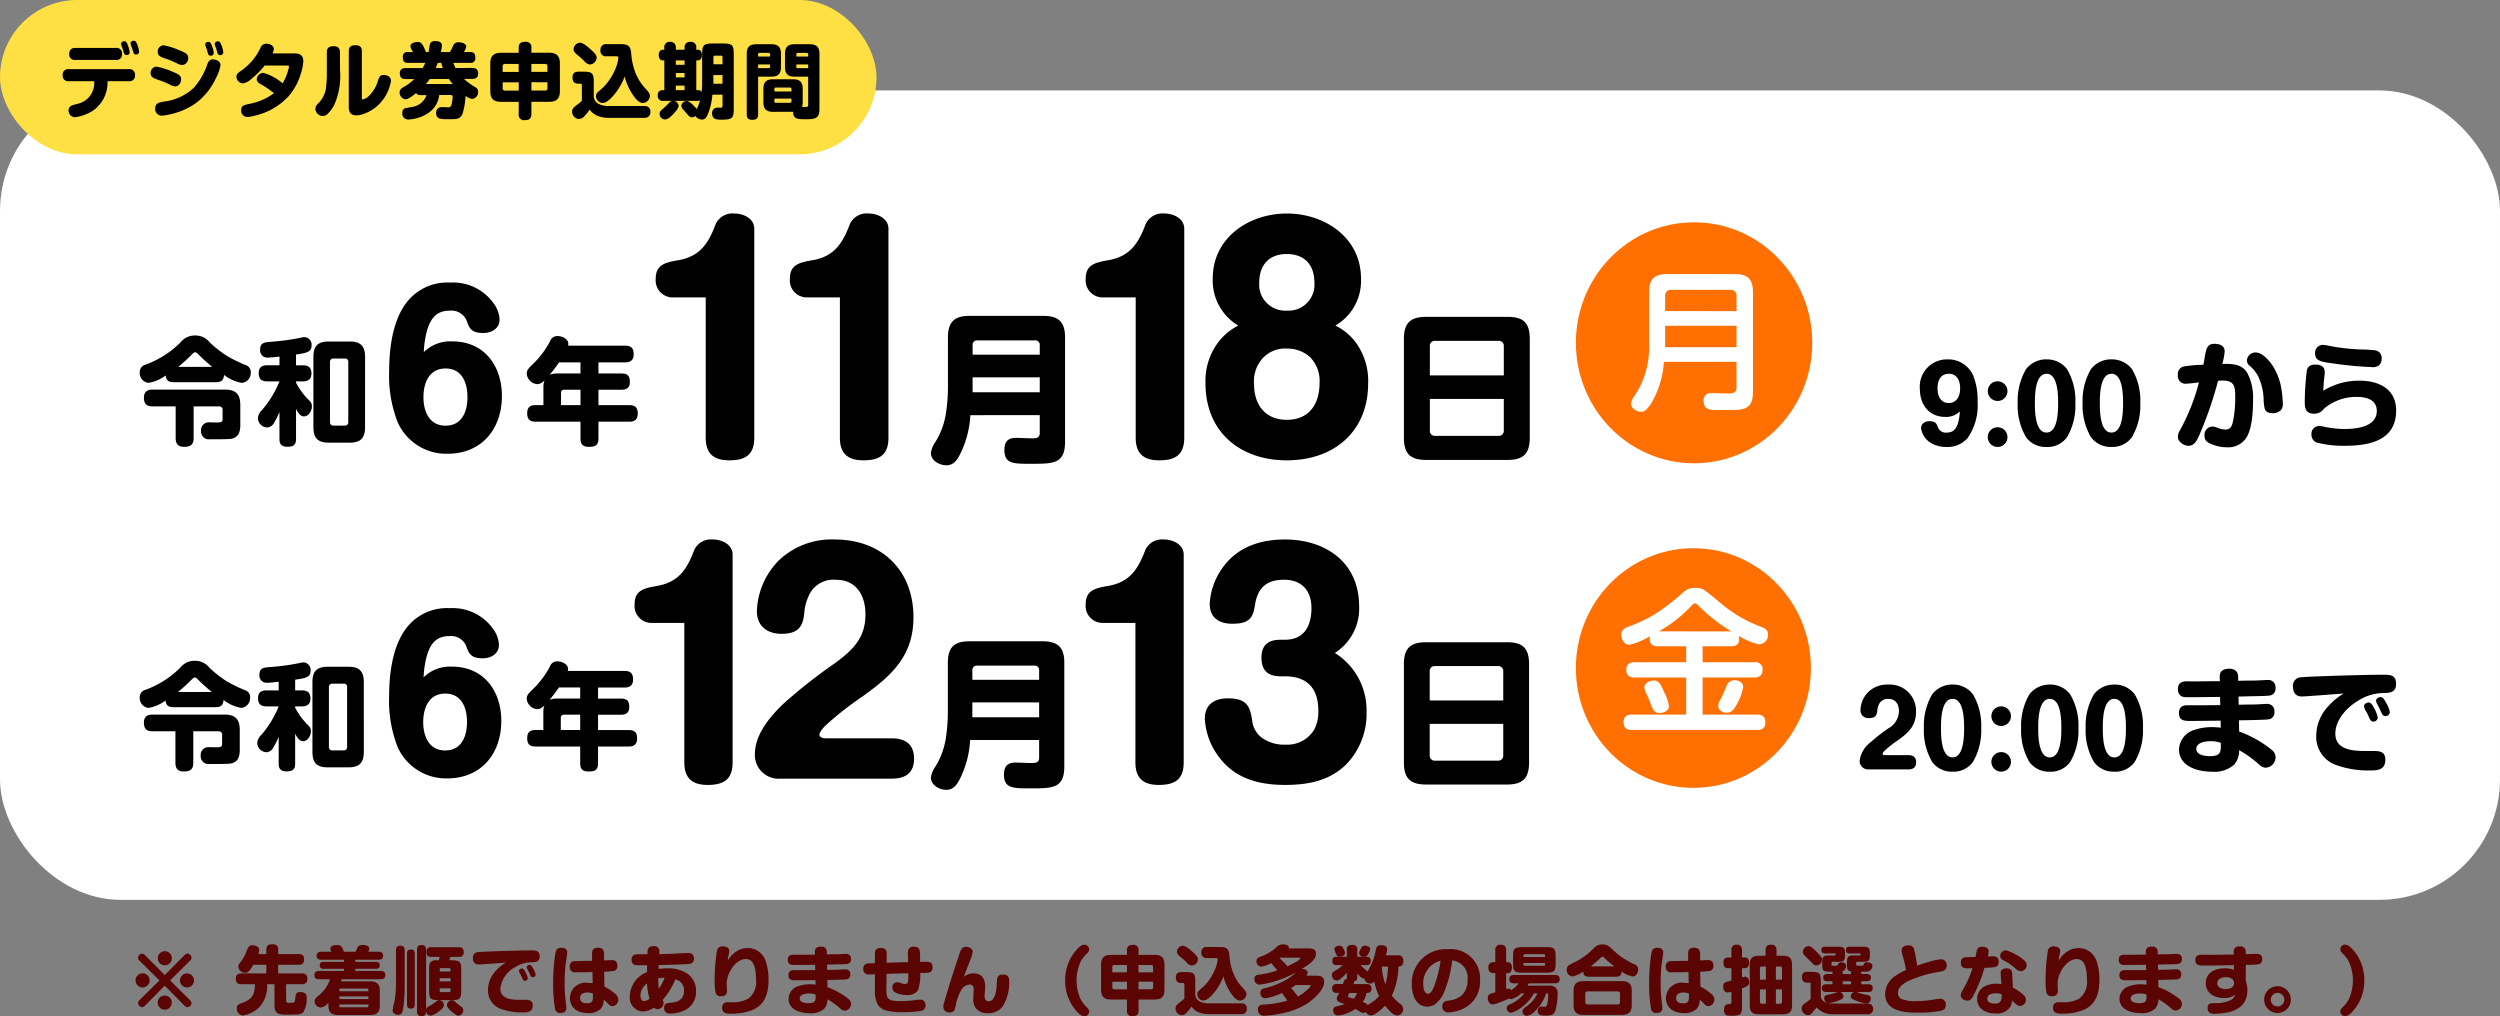
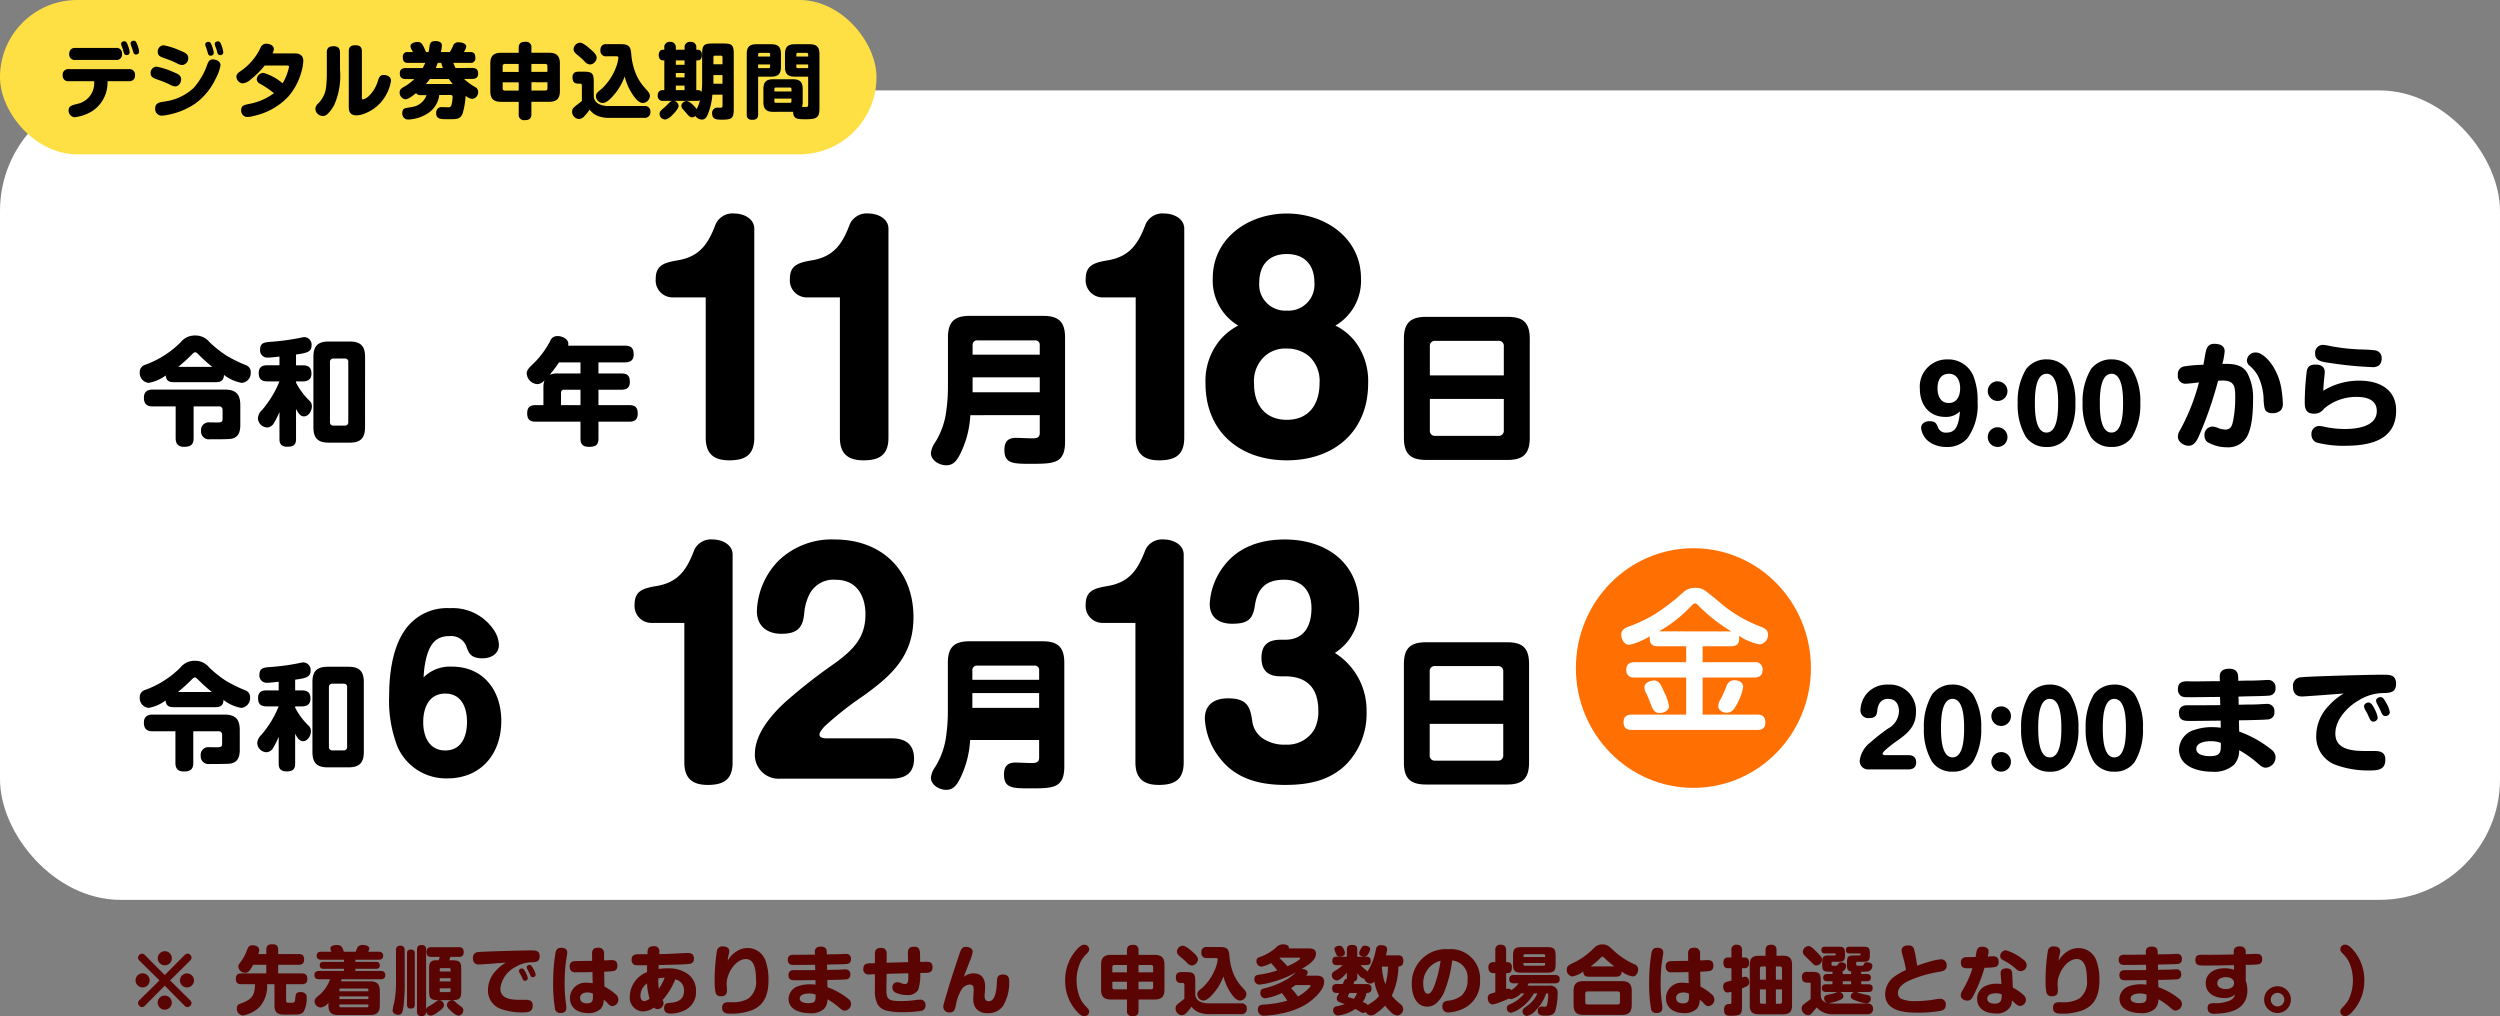
<svg xmlns="http://www.w3.org/2000/svg" width="332" height="134.954" viewBox="0 0 332 134.954">
  <rect x="0" y="0" width="332" height="134.954" fill="#808080" stroke="none" />
  <g id="グループ_19385" data-name="グループ 19385" transform="translate(-8240 7674.295)">
    <g id="グループ_19384" data-name="グループ 19384">
      <rect id="長方形_13916" data-name="長方形 13916" width="332" height="107.492" rx="16" transform="translate(8240 -7662.287)" fill="#fff" />
      <g id="グループ_19063" data-name="グループ 19063" transform="translate(8240 -7674.295)">
        <rect id="長方形_13859" data-name="長方形 13859" width="116.399" height="20.498" rx="10.249" transform="translate(0 0)" fill="#ffe044" />
      </g>
      <path id="パス_51106" data-name="パス 51106" d="M-96.491-18.183a.372.372,0,0,0,.413-.392,3.292,3.292,0,0,0-.228-.881c-.109-.294-.218-.555-.468-.555-.207,0-.435.109-.435.337a1.59,1.59,0,0,0,.131.479c.076.207.131.37.174.533C-96.817-18.357-96.752-18.183-96.491-18.183Zm-1.251.076a.372.372,0,0,0,.413-.392,3.617,3.617,0,0,0-.2-.8c-.12-.337-.228-.642-.5-.642-.207,0-.435.109-.435.337a.971.971,0,0,0,.12.435,5.269,5.269,0,0,1,.185.587C-98.068-18.259-97.992-18.107-97.742-18.107Zm-6.809-.946a.812.812,0,0,0-.587.185.874.874,0,0,0-.218.609.714.714,0,0,0,.8.8h5.395a.718.718,0,0,0,.816-.8.714.714,0,0,0-.816-.794Zm4.274,4.416h2.828a.725.725,0,0,0,.827-.8.725.725,0,0,0-.827-.8H-105.4a.725.725,0,0,0-.827.8.725.725,0,0,0,.827.8h3.35a2.8,2.8,0,0,1-2.186,3c-.555.152-1.207.228-1.207.859a.89.89,0,0,0,.816.935,5.915,5.915,0,0,0,2.338-.827A4.521,4.521,0,0,0-100.276-14.637ZM-85.321-18.1a.38.38,0,0,0,.424-.392,3.8,3.8,0,0,0-.283-1.012c-.076-.2-.163-.424-.424-.424-.2,0-.424.109-.424.337a1.073,1.073,0,0,0,.12.435,4.131,4.131,0,0,1,.174.555C-85.669-18.335-85.593-18.1-85.321-18.1Zm-1.262.076a.38.38,0,0,0,.424-.392,4.118,4.118,0,0,0-.272-.979c-.087-.218-.185-.468-.435-.468-.2,0-.424.109-.424.337a1.188,1.188,0,0,0,.12.435c.054.152.141.435.185.6C-86.909-18.215-86.854-18.02-86.582-18.02Zm-3.752,1.24a.889.889,0,0,0,.783-.935c0-.544-.457-.729-1.1-.99a9.523,9.523,0,0,0-2.175-.7.822.822,0,0,0-.772.9c0,.522.424.663.957.848a12.216,12.216,0,0,1,1.61.663A1.569,1.569,0,0,0-90.335-16.78Zm4.046-.75c-.392,0-.555.239-.7.576A9.329,9.329,0,0,1-88.8-13.778a6.934,6.934,0,0,1-3.742,1.816c-.6.109-1.4.109-1.4.925a.88.88,0,0,0,.859.979,4.8,4.8,0,0,0,.859-.12,9.567,9.567,0,0,0,3.622-1.5,8.593,8.593,0,0,0,2.719-3.35,5.668,5.668,0,0,0,.62-1.74C-85.266-17.28-85.854-17.53-86.289-17.53Zm-4.981,3.589c.479,0,.772-.511.772-.946,0-.544-.446-.718-1.077-.979a9.686,9.686,0,0,0-2.2-.7.822.822,0,0,0-.772.9c0,.479.392.642.957.837a13,13,0,0,1,1.621.663A1.738,1.738,0,0,0-91.27-13.941Zm13.106.9A8.012,8.012,0,0,1-81.5-11.613c-.555.131-1.022.174-1.022.8a.844.844,0,0,0,.837.935,5.141,5.141,0,0,0,1.055-.2,8.79,8.79,0,0,0,4.351-2.5A8.273,8.273,0,0,0-74.52-15.9a6.326,6.326,0,0,0,.25-1.414c0-.74-.457-1.012-1.142-1.012H-78.36a1.366,1.366,0,0,0,.174-.576c0-.489-.555-.707-.968-.707a.788.788,0,0,0-.8.533A7.706,7.706,0,0,1-82.71-15.9c-.25.185-.446.348-.446.674a.925.925,0,0,0,.837.881,1.914,1.914,0,0,0,1.077-.533A11.75,11.75,0,0,0-79.4-16.714h2.991c.131,0,.239.022.239.174a7.122,7.122,0,0,1-.848,2.186,6.756,6.756,0,0,0-2.567-1.392.922.922,0,0,0-.87.827.705.705,0,0,0,.392.6A12.166,12.166,0,0,1-78.164-13.038Zm9.93,1.9c.011.685.315,1.044,1.022,1.044a2.633,2.633,0,0,0,.587-.076,5.411,5.411,0,0,0,3.089-2.219,5.723,5.723,0,0,0,.914-2.295c0-.522-.5-.772-.968-.772-.522,0-.631.337-.794.848a4.669,4.669,0,0,1-1.218,1.98,1.7,1.7,0,0,1-.772.424c-.12,0-.12-.163-.12-.261v-6.156c0-.555-.3-.783-.837-.783-.566,0-.9.174-.9.783ZM-69.4-18.487c-.022-.566-.283-.794-.848-.794s-.9.185-.9.794v2.708a15.142,15.142,0,0,1-.076,1.718,3.635,3.635,0,0,1-1.131,2.436.986.986,0,0,0-.315.674,1,1,0,0,0,1.012.935.858.858,0,0,0,.609-.272,4.786,4.786,0,0,0,.87-1.164,9.548,9.548,0,0,0,.783-4.677Zm15.347,2.1a4.811,4.811,0,0,1-.294-.685H-52.1a.586.586,0,0,0,.674-.674c0-.5-.152-.761-.674-.761h-.859a1.7,1.7,0,0,0,.326-.729c0-.424-.642-.566-.979-.566a.715.715,0,0,0-.794.533,5.662,5.662,0,0,1-.413.761H-56a4.668,4.668,0,0,0,.131-.87c0-.468-.457-.587-.848-.587-.663,0-.74.294-.816.848-.033.174-.054.381-.1.609h-.348c-.12-.283-.207-.489-.3-.685-.272-.544-.479-.653-.816-.653s-.946.152-.946.555a1.133,1.133,0,0,0,.152.457c.065.12.131.228.174.326h-.653a.6.6,0,0,0-.685.7c0,.489.174.74.685.74h2.295c-.109.239-.218.457-.337.685h-2.251c-.468,0-.794.185-.794.7,0,.544.261.761.794.761h1.131a6.339,6.339,0,0,1-1.447,1.077c-.283.174-.5.337-.5.7a.893.893,0,0,0,.772.914c.4,0,1.1-.566,1.414-.827a.609.609,0,0,0,.587.272h.8a2.4,2.4,0,0,1-1.969,1.577c-.315.054-.555.1-.827.152s-.424.283-.424.653a.777.777,0,0,0,.816.859,5.216,5.216,0,0,0,2.632-.859A3.376,3.376,0,0,0-56.215-12.8h1.523a.231.231,0,0,1,.25.239,4.533,4.533,0,0,1-.163,1.088.4.4,0,0,1-.468.3c-.131,0-.609-.022-.74-.022a.781.781,0,0,0-.631.218.836.836,0,0,0-.185.576c0,.772.544.816,1.512.816h.272c.979,0,1.4-.022,1.719-.718a10.655,10.655,0,0,0,.413-2.393,1.715,1.715,0,0,0,.859.413.887.887,0,0,0,.8-.946.675.675,0,0,0-.326-.587,7.931,7.931,0,0,1-1.544-1.12h1.077c.468,0,.794-.185.794-.7,0-.544-.261-.761-.794-.761Zm-1.686,0h-.946c.1-.228.185-.457.272-.685h.457A7.179,7.179,0,0,0-55.737-16.388Zm1.316,2.121H-58a5.272,5.272,0,0,0,.533-.663h2.523A6.379,6.379,0,0,0-54.421-14.267Zm8.756-4.144h-2.317c-1.033,0-1.457.424-1.457,1.457v3.611c0,1.033.424,1.447,1.457,1.447h2.317v1.631a.7.7,0,0,0,.794.8c.587,0,.892-.185.892-.8V-11.9h2.338c1.022,0,1.447-.413,1.447-1.447v-3.611c0-1.033-.424-1.457-1.447-1.457h-2.338v-.653a.7.7,0,0,0-.794-.8c-.587,0-.892.2-.892.8ZM-47.8-15.866v-.761a.275.275,0,0,1,.3-.3h1.827v1.066Zm3.818-1.066h1.827a.275.275,0,0,1,.3.3v.761h-2.132Zm-1.686,3.546h-1.827a.271.271,0,0,1-.3-.3v-.8h2.132Zm3.818-1.109v.8a.271.271,0,0,1-.3.3h-1.827V-14.5Zm5.645-2.36a.954.954,0,0,0,.892-.914c0-.348-.37-.718-.707-1.012-.315-.283-1.077-.968-1.5-.968a.909.909,0,0,0-.859.87c0,.348.283.576.62.848a9.85,9.85,0,0,1,.794.718A1.09,1.09,0,0,0-36.2-16.856Zm4.612,1.588a7.5,7.5,0,0,0,1.033,2.36c.3.457.794,1.164,1.392,1.164a.981.981,0,0,0,.925-.946c0-.326-.228-.576-.6-.979a6.549,6.549,0,0,1-1.4-2.306A8.829,8.829,0,0,1-30.7-18.02c-.076-.968-.12-1.534-1.349-1.534h-1.947a.711.711,0,0,0-.816.783.72.72,0,0,0,.816.827h1.327c.141,0,.239.044.239.2a4.612,4.612,0,0,1-.239,1.055,7.428,7.428,0,0,1-.783,1.621,7.09,7.09,0,0,1-1.142,1.392c-.479.413-.816.609-.816,1.022a.937.937,0,0,0,.892.914c.62,0,1.327-.859,1.7-1.316A8.141,8.141,0,0,0-31.591-15.268ZM-35.7-12.581v-1.98c0-1.131-.218-1.338-1.349-1.338h-.674c-.511,0-.8.207-.8.75,0,.511.185.837.75.837h.294c.174,0,.2.152.2.283v2.012c-.3.261-.555.446-.74.587-.4.326-.555.479-.555.827a.972.972,0,0,0,.914.99,1.057,1.057,0,0,0,.783-.457,4.935,4.935,0,0,0,.631-.794,2.447,2.447,0,0,0,1.088.848,4.052,4.052,0,0,0,1.512.25h4.677a.735.735,0,0,0,.794-.8.716.716,0,0,0-.794-.772h-4.753a2.844,2.844,0,0,1-1.207-.228A1.214,1.214,0,0,1-35.7-12.581Zm14.314-.62a.519.519,0,0,0-.468-.25h-.228V-17.4h.218c.381,0,.522-.337.522-.685s-.109-.729-.522-.729h-.218v-.272a.691.691,0,0,0-.761-.772.7.7,0,0,0-.794.772v.272H-24.8v-.272a.693.693,0,0,0-.75-.772.693.693,0,0,0-.783.772v.272h-.185c-.4,0-.555.359-.555.707s.152.707.544.707h.2v3.948h-.25a.625.625,0,0,0-.62.707.631.631,0,0,0,.707.718h1.2a1.079,1.079,0,0,0-.489.359,9.167,9.167,0,0,1-.729.685c-.337.3-.446.4-.446.7a.736.736,0,0,0,.729.729c.4,0,.892-.5,1.153-.783.2-.218.642-.718.642-1.012a.739.739,0,0,0-.6-.674H-22a.761.761,0,0,0,.4-.076,4.746,4.746,0,0,1-.435,1.175c-.218-.337-.925-1.077-1.338-1.077a.723.723,0,0,0-.7.62.887.887,0,0,0,.3.566c.185.2.326.37.457.522.239.283.413.457.674.457a.792.792,0,0,0,.457-.174.993.993,0,0,0,.87.468c.413,0,.62-.3.848-.914a8.963,8.963,0,0,0,.522-2.393H-18.6V-11.4c0,.2-.054.283-.261.283-.076,0-.359-.011-.435-.011a.693.693,0,0,0-.685.772c0,.794.6.827,1.186.827h.174c1.273,0,1.512-.207,1.512-1.381v-7.353c0-1.153-.218-1.381-1.37-1.381h-1.457c-1.142,0-1.37.228-1.37,1.381V-14.3A9.16,9.16,0,0,1-21.389-13.2Zm1.577-3.687V-17.8a.2.2,0,0,1,.228-.228h.75a.2.2,0,0,1,.228.228v.914ZM-23.64-17.4v.587H-24.8V-17.4Zm0,1.675v.587H-24.8v-.587Zm5.036.272V-14.3h-1.207v-1.153Zm-5.036,1.4v.6H-24.8v-.6Zm14.422,3.48v.065c0,.87.631.925,1.392.925h.359c1.425,0,1.74-.25,1.74-1.49v-7.178c0-.924-.381-1.294-1.294-1.294h-1.99c-.914,0-1.294.37-1.294,1.294v1.718c0,.925.381,1.294,1.294,1.294h1.784v3.7c0,.315-.076.326-.424.326-.131,0-.261-.011-.4-.011a1.8,1.8,0,0,0,.1-.642V-13.6c0-.925-.381-1.294-1.294-1.294h-2.632c-.914,0-1.294.37-1.294,1.294v1.74c0,.914.381,1.294,1.294,1.294Zm-4.655-4.666h1.74c.925,0,1.294-.37,1.294-1.294v-1.718c0-.924-.37-1.294-1.294-1.294H-14.09c-.925,0-1.294.37-1.294,1.294v8.038c0,.479.228.707.718.707.511,0,.794-.152.794-.707Zm5.079-2.676v-.272a.181.181,0,0,1,.2-.207h1.164a.189.189,0,0,1,.207.207v.272Zm-3.491,0h-1.588v-.272a.189.189,0,0,1,.207-.207h1.186a.181.181,0,0,1,.2.207Zm5.058,1.055v.489H-8.6a.181.181,0,0,1-.2-.207v-.283Zm-6.646,0h1.588v.283a.184.184,0,0,1-.207.207h-1.381Zm2.164,3.589v-.315a.181.181,0,0,1,.2-.207h1.86a.189.189,0,0,1,.207.207v.315Zm0,.946h2.262v.359a.181.181,0,0,1-.207.2h-1.86a.173.173,0,0,1-.2-.2Z" transform="translate(8354.551 -7648.876)" />
      <path id="パス_51134" data-name="パス 51134" d="M6.209-11.509a6.7,6.7,0,0,1-.217,1.462c-.23.812-.623,1.354-1.543,1.354A1.09,1.09,0,0,1,3.312-9.37c-.2-.528-.352-.839-1.137-.839-.569,0-1.11.3-1.11.921A2.681,2.681,0,0,0,2.554-7.217a3.984,3.984,0,0,0,1.882.433,3.508,3.508,0,0,0,2.816-1.2,7.555,7.555,0,0,0,1.313-4.82,8.615,8.615,0,0,0-.582-3.466A3.6,3.6,0,0,0,4.6-18.414,3.609,3.609,0,0,0,.9-14.488c0,2.058,1.2,3.71,3.371,3.71A2.557,2.557,0,0,0,6.209-11.509Zm-1.476-5c1.124,0,1.516.961,1.516,1.936s-.406,1.95-1.516,1.95-1.489-.988-1.489-1.95S3.61-16.5,4.734-16.5Zm6.5,1a1.3,1.3,0,0,0-1.313,1.3,1.306,1.306,0,0,0,1.313,1.313,1.3,1.3,0,0,0,1.3-1.313A1.3,1.3,0,0,0,11.233-15.5Zm0,6.106A1.3,1.3,0,0,0,9.919-8.1a1.306,1.306,0,0,0,1.313,1.313,1.3,1.3,0,0,0,1.3-1.313A1.3,1.3,0,0,0,11.233-9.4Zm6.485-9.017A3.368,3.368,0,0,0,15-17.114a8.3,8.3,0,0,0-1.11,4.509A8.29,8.29,0,0,0,15-8.084a3.225,3.225,0,0,0,2.721,1.3,3.174,3.174,0,0,0,2.721-1.3,8.29,8.29,0,0,0,1.11-4.522,8.216,8.216,0,0,0-1.1-4.5A3.314,3.314,0,0,0,17.718-18.414Zm0,1.909c1.516,0,1.543,2.857,1.543,3.9s-.027,3.913-1.543,3.913-1.543-2.857-1.543-3.913S16.2-16.5,17.718-16.5Zm8.625-1.909a3.368,3.368,0,0,0-2.721,1.3,8.3,8.3,0,0,0-1.11,4.509,8.29,8.29,0,0,0,1.11,4.522,3.225,3.225,0,0,0,2.721,1.3,3.174,3.174,0,0,0,2.721-1.3,8.29,8.29,0,0,0,1.11-4.522,8.216,8.216,0,0,0-1.1-4.5A3.314,3.314,0,0,0,26.342-18.414Zm0,1.909c1.516,0,1.543,2.857,1.543,3.9s-.027,3.913-1.543,3.913S24.8-11.55,24.8-12.606,24.826-16.5,26.342-16.5Z" transform="translate(8494.058 -7608.153)" />
      <g id="グループ_19064" data-name="グループ 19064" transform="translate(8449.278 -7644.773)">
        <g id="グループ_19025" data-name="グループ 19025" transform="translate(0 0)">
          <g id="グループ_18936" data-name="グループ 18936" transform="translate(0 0)">
-             <ellipse id="楕円形_173" data-name="楕円形 173" cx="15.693" cy="16.001" rx="15.693" ry="16.001" fill="#ff6f01" />
-           </g>
+             </g>
        </g>
        <path id="パス_51148" data-name="パス 51148" d="M14.7.222V3.545c0,.7-.3.866-1.047.866s-1.51-.04-2.276-.04a.92.92,0,0,0-1.047,1.047c0,.886.5,1.188,1.47,1.188H14.32c1.772,0,2.558-.524,2.558-2.376V-9.062c0-1.692-.685-2.376-2.376-2.376H5.459c-1.692,0-2.376.685-2.376,2.376v6.988A11.51,11.51,0,0,1,1.089,4.834a1.759,1.759,0,0,0-.4.906c0,.665.745,1.108,1.329,1.108a.976.976,0,0,0,.524-.141,4.578,4.578,0,0,0,1.108-1.49A12.383,12.383,0,0,0,5.056.222Zm0-6.746H5.217V-8.5a.747.747,0,0,1,.846-.846h7.814A.768.768,0,0,1,14.7-8.5ZM5.217-4.571H14.7v2.839H5.217Z" transform="translate(6.636 18.316)" fill="#fff" />
      </g>
      <path id="パス_51135" data-name="パス 51135" d="M4.685-17.99a17.334,17.334,0,0,0-2.462.2A1.023,1.023,0,0,0,1.3-16.636a1.021,1.021,0,0,0,1.139,1.154c.2,0,1.354-.123,1.662-.169A27.682,27.682,0,0,1,1.854-9.805c-.108.2-.215.4-.354.646a1.6,1.6,0,0,0-.2.723c0,.692.8,1.2,1.431,1.2.754,0,1.123-.739,1.385-1.339a50.425,50.425,0,0,0,2.523-7.293c.185-.015.385-.031.585-.031,1.6,0,1.692.8,1.692,2.185a15.728,15.728,0,0,1-.262,3.062c-.138.692-.277,1.262-1.046,1.262a2.855,2.855,0,0,1-.954-.2,2.3,2.3,0,0,0-.785-.2A1.089,1.089,0,0,0,4.839-8.574a1,1,0,0,0,.646.985,5.13,5.13,0,0,0,2.339.554,2.852,2.852,0,0,0,2.569-1.277c.8-1.246.892-3.631.892-5.093a6.968,6.968,0,0,0-.754-3.477c-.631-1.092-1.754-1.231-2.908-1.231a3.749,3.749,0,0,0-.415.015,9.668,9.668,0,0,0,.308-1.677c0-.785-.708-1-1.369-1-.954,0-1.092.631-1.292,1.862C4.808-18.636,4.762-18.359,4.685-17.99Zm5.785-.615a.939.939,0,0,0,.231.631A4.985,4.985,0,0,1,11.947-16.5a7.669,7.669,0,0,1,.739,2.969,6.392,6.392,0,0,0,.138,1.339c.092.369.415.631,1.062.631a1.548,1.548,0,0,0,1.092-.4,1.312,1.312,0,0,0,.262-.908,15.158,15.158,0,0,0-.154-1.662,8.079,8.079,0,0,0-1.2-3.339c-.446-.677-1.369-1.754-2.246-1.754A1.132,1.132,0,0,0,10.47-18.606Zm17.893-.231a1.006,1.006,0,0,0-.892-1.077,16.216,16.216,0,0,0-1.631-.108,26.376,26.376,0,0,1-4.323-.462,5.826,5.826,0,0,0-.954-.154,1.04,1.04,0,0,0-1.031,1.169c0,.923.739,1.077,2.139,1.262a49.417,49.417,0,0,0,5.385.523,1.423,1.423,0,0,0,.939-.215A1.2,1.2,0,0,0,28.363-18.836Zm-7.754,4.293c.015-.4.062-1.092.123-1.646.046-.415.077-.739.077-.815,0-.754-.538-1.015-1.215-1.015-.6,0-1.015.154-1.169.8a36.793,36.793,0,0,0-.277,4.2c0,.892.2,1.523,1.231,1.523a1.546,1.546,0,0,0,1.323-.662,6.586,6.586,0,0,1,4.323-1.569c1.262,0,2.692.323,2.692,1.877,0,2.092-2.677,2.385-4.262,2.385a13.119,13.119,0,0,1-2.692-.292,3.6,3.6,0,0,0-.692-.108A1.031,1.031,0,0,0,19.04-8.759a1.15,1.15,0,0,0,.631,1.077,14.057,14.057,0,0,0,3.8.446c3.231,0,6.816-.677,6.816-4.693,0-2.862-2.308-3.954-4.862-3.954A9.031,9.031,0,0,0,20.609-14.544Z" transform="translate(8527.921 -7607.86)" />
      <path id="パス_51128" data-name="パス 51128" d="M12.281-40.752v18.62c0,2.137,1.068,3.014,3.129,3.014,2.137,0,3.32-.725,3.32-3.014v-27.74c0-1.374-1.45-2.022-2.633-2.022a2.463,2.463,0,0,0-2.48,1.374c-.992,2.633-2.1,4.35-5.075,4.846-1.832.305-2.9.687-2.9,2.442a2.26,2.26,0,0,0,2.213,2.48Zm17.819,0v18.62c0,2.137,1.068,3.014,3.129,3.014,2.137,0,3.32-.725,3.32-3.014v-27.74c0-1.374-1.45-2.022-2.633-2.022a2.463,2.463,0,0,0-2.48,1.374c-.992,2.633-2.1,4.35-5.075,4.846-1.831.305-2.9.687-2.9,2.442a2.26,2.26,0,0,0,2.213,2.48Z" transform="translate(8321.438 -7594.046)" />
      <path id="パス_51129" data-name="パス 51129" d="M3.971-16.267c.062.662.4.892,1.046.892h5.647c.677,0,1.031-.277,1.046-.969a5.3,5.3,0,0,0,2.369,1.062,1.3,1.3,0,0,0,1.185-1.385.943.943,0,0,0-.569-.939A18.456,18.456,0,0,1,12.049-18.9,14.867,14.867,0,0,1,9.8-20.683a2.391,2.391,0,0,0-1.923-.892,2.4,2.4,0,0,0-1.939.923A12.874,12.874,0,0,1,1.294-17.7a1.007,1.007,0,0,0-.769,1.031,1.313,1.313,0,0,0,1.169,1.385A5.234,5.234,0,0,0,3.971-16.267Zm1.662-1.139a22.366,22.366,0,0,0,1.8-1.631c.262-.262.338-.308.462-.308.092,0,.185.046.338.2a22.8,22.8,0,0,0,1.923,1.739Zm-.338,5.246v4.216c0,.769.338,1.154,1.123,1.154.831,0,1.262-.262,1.262-1.154v-4.216h3.369a.437.437,0,0,1,.477.477v1.169c0,.4-.108.492-.8.492-.292,0-.6-.015-.892-.015A1.035,1.035,0,0,0,8.664-8.913,1.045,1.045,0,0,0,9.849-7.79c.969,0,2.185,0,2.677-.046,1.015-.108,1.354-.8,1.354-1.831v-2.662c0-1.462-.6-2.062-2.062-2.062h-9.6c-.708,0-1.139.323-1.139,1.077,0,.785.354,1.154,1.139,1.154ZM21.28-19.052c.415-.062.785-.108,1.077-.185.646-.154.985-.4.985-1a1,1,0,0,0-.954-1.123,3.462,3.462,0,0,0-.615.108,30.537,30.537,0,0,1-3.954.523c-.785.062-1.308.169-1.308,1.015a.959.959,0,0,0,1,1.077c.369,0,1.185-.092,1.569-.138v1.154H17.465c-.708,0-1.139.262-1.139,1.031,0,.785.354,1.108,1.139,1.108H19.08a13.737,13.737,0,0,1-2.308,3.8,1.607,1.607,0,0,0-.554,1.092A1.272,1.272,0,0,0,17.48-9.359a1.093,1.093,0,0,0,.846-.554,10.6,10.6,0,0,0,.754-1.508V-7.8c0,.708.354,1,1.046,1,.723,0,1.154-.2,1.154-1v-4.031c.292.585.6,1,1.046,1,.646,0,1.062-.754,1.062-1.339a1,1,0,0,0-.369-.785,9.335,9.335,0,0,1-1.739-2.354v-.169h.892c.708,0,1.154-.292,1.154-1.046,0-.785-.385-1.092-1.154-1.092H21.28Zm9.17.323c0-1.446-.6-2.046-2.046-2.046H25.634c-1.462,0-2.046.6-2.046,2.046v9.324c0,1.462.585,2.062,2.046,2.062H28.4c1.446,0,2.046-.6,2.046-2.062Zm-2.708.215a.417.417,0,0,1,.477.477v7.954a.43.43,0,0,1-.477.477H26.265a.43.43,0,0,1-.477-.477v-7.954a.43.43,0,0,1,.477-.477Z" transform="translate(8258.033 -7608.167)" />
      <path id="パス_51130" data-name="パス 51130" d="M5.968-20.173A.964.964,0,0,0,6-20.419c0-.646-.8-1.031-1.415-1.031a1,1,0,0,0-1,.662A11.959,11.959,0,0,1,1.69-18.127C.844-17.265.475-17.034.475-16.465a1.51,1.51,0,0,0,1.431,1.4,1.32,1.32,0,0,0,.939-.538,2.694,2.694,0,0,0-.154.985v2.339H1.644c-.739,0-1.108.308-1.108,1.077,0,.785.323,1.123,1.108,1.123h5.97v2.231c0,.8.338,1.108,1.139,1.108C9.6-6.741,10-6.957,10-7.849V-10.08h4.093c.754,0,1.123-.308,1.123-1.092s-.338-1.108-1.123-1.108H10v-2.046H13.06c.692,0,1.108-.277,1.108-1.015,0-.815-.292-1.139-1.108-1.139H10v-1.477h3.539c.723,0,1.139-.308,1.139-1.062,0-.8-.323-1.154-1.139-1.154Zm-1.2,2.216H7.614v1.477H4.568a2.625,2.625,0,0,0-1.046.169A18.487,18.487,0,0,0,4.768-17.957ZM7.614-12.28H5.029v-1.631a.38.38,0,0,1,.415-.415H7.614Z" transform="translate(8309.475 -7608.215)" />
      <path id="パス_51131" data-name="パス 51131" d="M16.1-15.623v2.369c0,.711-.538.711-1.12.711-.345,0-1.7-.065-2.025-.065-1.1,0-1.551.517-1.551,1.615,0,1.831,1.206,1.831,3.489,1.831,3.037,0,4.566,0,4.566-2.929V-25.94c0-2.046-.84-2.865-2.886-2.865h-9.8c-2.025,0-2.865.819-2.865,2.865v6.483a22.736,22.736,0,0,1-.215,3.209A10.214,10.214,0,0,1,2.205-12a3.047,3.047,0,0,0-.56,1.4c0,1.012,1.142,1.637,2.046,1.637,1.034,0,1.529-.775,2.068-1.982a12.932,12.932,0,0,0,1.12-4.674Zm0-8.034H7.181v-1.228a.6.6,0,0,1,.668-.668H15.43a.587.587,0,0,1,.668.646ZM7.181-20.641H16.1v1.982H7.181Z" transform="translate(8361.98 -7603.541)" />
-       <path id="パス_51127" data-name="パス 51127" d="M6.368-26.755a12.852,12.852,0,0,1,.423-2.858C7.267-31.2,8.008-32.26,9.808-32.26a2.179,2.179,0,0,1,2.249,1.323c.344.979.609,1.641,2.2,1.641,1.111,0,2.17-.582,2.17-1.8a3.763,3.763,0,0,0-.662-1.958,6.609,6.609,0,0,0-5.9-2.937,6.811,6.811,0,0,0-6.139,3.149c-1.508,2.3-1.958,5.61-1.958,8.6A16.888,16.888,0,0,0,2.9-17.44a7.072,7.072,0,0,0,6.616,4.181c4.552,0,7.224-3.308,7.224-7.674,0-4.022-2.355-7.251-6.589-7.251A5,5,0,0,0,6.368-26.755Zm5.8,5.954c0,1.905-.715,3.811-2.911,3.811-2.17,0-2.937-1.905-2.937-3.784,0-1.905.767-3.811,2.937-3.811C11.449-24.585,12.163-22.68,12.163-20.8Z" transform="translate(8289.914 -7600.777)" />
      <path id="パス_51132" data-name="パス 51132" d="M12.281-40.752v18.62c0,2.137,1.068,3.014,3.129,3.014,2.137,0,3.32-.725,3.32-3.014v-27.74c0-1.374-1.45-2.022-2.633-2.022a2.463,2.463,0,0,0-2.48,1.374c-.992,2.633-2.1,4.35-5.075,4.846-1.832.305-2.9.687-2.9,2.442a2.26,2.26,0,0,0,2.213,2.48ZM25.9-37.013a7.8,7.8,0,0,0-2.595,2.137,8.492,8.492,0,0,0-1.755,5.533c0,6.448,4.579,10.226,10.8,10.226s10.8-3.777,10.8-10.226a8.678,8.678,0,0,0-1.717-5.533A7.571,7.571,0,0,0,38.8-37.013a6.881,6.881,0,0,0,3.4-6.258c0-5.418-4.808-8.623-9.844-8.623s-9.844,3.205-9.844,8.623A6.957,6.957,0,0,0,25.9-37.013Zm6.448-9.5c2.366,0,3.663,1.45,3.663,3.777A3.447,3.447,0,0,1,32.351-39a3.455,3.455,0,0,1-3.663-3.7C28.688-45.026,29.948-46.514,32.351-46.514Zm0,12.553a4.519,4.519,0,0,1,3.014,1.068,4.465,4.465,0,0,1,1.335,3.51c0,2.785-1.374,4.884-4.35,4.884C29.49-24.5,28-26.482,28-29.229a4.562,4.562,0,0,1,1.03-3.32A4.059,4.059,0,0,1,32.351-33.961Z" transform="translate(8378.54 -7594.046)" />
      <path id="パス_51133" data-name="パス 51133" d="M20.635-25.666c0-2.132-.84-2.929-2.929-2.929H6.871c-2.111,0-2.951.84-2.951,2.929v13.118c0,2.111.84,2.951,2.951,2.951H17.705c2.089,0,2.929-.84,2.929-2.951Zm-3.446,4.846H7.366v-3.856a.653.653,0,0,1,.711-.732h8.379a.659.659,0,0,1,.732.732ZM7.366-17.7h9.822v4.179a.669.669,0,0,1-.732.732H8.077a.663.663,0,0,1-.711-.732Z" transform="translate(8422.518 -7603.621)" />
      <path id="パス_51141" data-name="パス 51141" d="M12.244-40.815V-22.3c0,2.125,1.062,3,3.111,3,2.125,0,3.3-.721,3.3-3V-49.883c0-1.366-1.442-2.011-2.618-2.011a2.449,2.449,0,0,0-2.466,1.366c-.987,2.618-2.087,4.326-5.046,4.819-1.821.3-2.884.683-2.884,2.428a2.247,2.247,0,0,0,2.2,2.466ZM38.729-36.83a6.967,6.967,0,0,0,3.225-6.185c0-5.805-4.4-8.879-9.865-8.879-3.187,0-6.185.949-8.158,3.6a9.025,9.025,0,0,0-1.821,4.933c0,1.859,1.252,2.656,3,2.656,2.163,0,2.732-.683,3-2.428.341-2.315,1.518-3.415,3.87-3.415s3.643,1.442,3.643,3.756c0,2.352-.949,4.212-3.529,4.212h-.569c-1.632,0-2.542.683-2.542,2.39s.873,2.466,2.542,2.466h.569c3,0,4.439,1.632,4.439,4.553a5.048,5.048,0,0,1-.531,2.5A4.151,4.151,0,0,1,32.2-24.651a5.079,5.079,0,0,1-3.111-.873,3.281,3.281,0,0,1-1.328-2.239c-.266-1.973-.721-3.035-3.225-3.035-1.783,0-3.073.8-3.073,2.694a9.141,9.141,0,0,0,2.049,5.312c2.125,2.732,5.312,3.491,8.613,3.491,3.035,0,5.881-.531,8.12-2.732a9.665,9.665,0,0,0,2.694-7.02A8.977,8.977,0,0,0,38.729-36.83Z" transform="translate(8378.54 -7550.757)" />
      <path id="パス_51142" data-name="パス 51142" d="M20.542-25.682c0-2.121-.835-2.913-2.913-2.913H6.855c-2.1,0-2.935.835-2.935,2.913v13.045c0,2.1.835,2.934,2.935,2.934H17.629c2.078,0,2.913-.835,2.913-2.934Zm-3.427,4.819H7.347V-24.7a.649.649,0,0,1,.707-.728h8.332a.656.656,0,0,1,.728.728ZM7.347-17.757h9.767V-13.6a.665.665,0,0,1-.728.728H8.054a.659.659,0,0,1-.707-.728Z" transform="translate(8422.518 -7560.409)" />
      <path id="パス_51143" data-name="パス 51143" d="M7.439-7.145c.633,0,1.05-.256,1.05-.942s-.417-.956-1.05-.956H4.356c-.121,0-.323-.027-.323-.175,0-.094.094-.229.256-.4a15.8,15.8,0,0,1,1.777-1.4c1.36-.969,2.4-1.9,2.4-3.729a3.48,3.48,0,0,0-3.7-3.662,3.6,3.6,0,0,0-2.652,1,3.559,3.559,0,0,0-1.023,2.383,1.031,1.031,0,0,0,1.158,1.064c.767,0,1.023-.31,1.077-1.01a2.39,2.39,0,0,1,.2-.767,1.268,1.268,0,0,1,1.293-.767c.969,0,1.387.754,1.387,1.629a2.691,2.691,0,0,1-1.441,2.3,24.977,24.977,0,0,0-2.37,1.858A3.638,3.638,0,0,0,.99-8.3,1.117,1.117,0,0,0,2.2-7.145Zm5.884-11.269a3.349,3.349,0,0,0-2.706,1.293,8.256,8.256,0,0,0-1.1,4.483,8.243,8.243,0,0,0,1.1,4.5,3.207,3.207,0,0,0,2.706,1.293,3.157,3.157,0,0,0,2.706-1.293,8.243,8.243,0,0,0,1.1-4.5,8.17,8.17,0,0,0-1.091-4.47A3.3,3.3,0,0,0,13.323-18.414Zm0,1.9c1.508,0,1.535,2.841,1.535,3.878s-.027,3.891-1.535,3.891-1.535-2.841-1.535-3.891S11.815-16.516,13.323-16.516Zm6.463,1a1.3,1.3,0,0,0-1.306,1.293,1.3,1.3,0,0,0,1.306,1.306,1.3,1.3,0,0,0,1.293-1.306A1.293,1.293,0,0,0,19.785-15.519Zm0,6.072A1.3,1.3,0,0,0,18.48-8.155a1.3,1.3,0,0,0,1.306,1.306,1.3,1.3,0,0,0,1.293-1.306A1.293,1.293,0,0,0,19.785-9.447Zm6.449-8.967a3.349,3.349,0,0,0-2.706,1.293,8.256,8.256,0,0,0-1.1,4.483,8.243,8.243,0,0,0,1.1,4.5,3.207,3.207,0,0,0,2.706,1.293,3.157,3.157,0,0,0,2.706-1.293,8.243,8.243,0,0,0,1.1-4.5,8.17,8.17,0,0,0-1.091-4.47A3.3,3.3,0,0,0,26.235-18.414Zm0,1.9c1.508,0,1.535,2.841,1.535,3.878s-.027,3.891-1.535,3.891S24.7-11.588,24.7-12.638,24.727-16.516,26.235-16.516Zm8.576-1.9A3.349,3.349,0,0,0,32.1-17.121,8.256,8.256,0,0,0,31-12.638a8.244,8.244,0,0,0,1.1,4.5,3.207,3.207,0,0,0,2.706,1.293,3.157,3.157,0,0,0,2.706-1.293,8.244,8.244,0,0,0,1.1-4.5,8.17,8.17,0,0,0-1.091-4.47A3.3,3.3,0,0,0,34.811-18.414Zm0,1.9c1.508,0,1.535,2.841,1.535,3.878s-.027,3.891-1.535,3.891-1.535-2.841-1.535-3.891S33.3-16.516,34.811-16.516Z" transform="translate(8485.976 -7564.972)" />
      <g id="グループ_19065" data-name="グループ 19065" transform="translate(8449.278 -7601.492)">
        <g id="グループ_19027" data-name="グループ 19027" transform="translate(0 0)">
          <g id="グループ_18936-2" data-name="グループ 18936" transform="translate(0 0)">
            <ellipse id="楕円形_173-2" data-name="楕円形 173" cx="15.606" cy="15.912" rx="15.606" ry="15.912" fill="#ff6f01" />
          </g>
        </g>
        <path id="パス_51149" data-name="パス 51149" d="M4.253-6.433a1.9,1.9,0,0,0-.021.333c0,.707.395,1,1.06,1H9.075v2.12H2.2c-.644,0-1.081.291-1.081.977,0,.727.353,1.06,1.081,1.06H9.075V3.979H1.842c-.644,0-1.081.27-1.081.977,0,.727.333,1.06,1.081,1.06H18.531c.644,0,1.06-.27,1.06-.956,0-.748-.333-1.081-1.06-1.081H11.257V-.946h6.879c.644,0,1.081-.291,1.081-.977a.943.943,0,0,0-1.081-1.06H11.257V-5.1h3.8c.665,0,1.06-.27,1.06-.977a2.817,2.817,0,0,0-.042-.416,7.679,7.679,0,0,0,2.7,1.143,1.241,1.241,0,0,0,1.164-1.33c0-.561-.395-.79-.852-.977a18.078,18.078,0,0,1-5.05-2.847c-.79-.665-1.58-1.33-2.411-1.954a2.1,2.1,0,0,0-1.33-.395,2.222,2.222,0,0,0-1.621.6A28.156,28.156,0,0,1,5.022-9.426,19.246,19.246,0,0,1,1.406-7.7c-.5.187-.956.457-.956,1.06,0,.582.395,1.351,1.06,1.351A8.792,8.792,0,0,0,4.253-6.433Zm1.205-.644a17.967,17.967,0,0,0,4.219-3.3c.312-.333.416-.416.561-.416a.57.57,0,0,1,.374.208,22.679,22.679,0,0,0,4.448,3.512ZM15.476-.593a1.1,1.1,0,0,0-1.06.831c-.229.561-.478,1.122-.748,1.663a1.84,1.84,0,0,0-.333.935c0,.582.6.894,1.122.894.727,0,1.06-.582,1.351-1.143A6.746,6.746,0,0,0,16.64.3C16.64-.323,16.017-.593,15.476-.593ZM4.814-.551c-.52,0-1.289.291-1.289.935a2.005,2.005,0,0,0,.312.894c.187.416.333.769.457,1.1.333.894.52,1.392,1.247,1.392.52,0,1.247-.291,1.247-.894A5.784,5.784,0,0,0,6.124.945C5.791.155,5.5-.551,4.814-.551Z" transform="translate(5.572 18.118)" fill="#fff" />
      </g>
      <path id="パス_51144" data-name="パス 51144" d="M9.873-17.147c.291-.015.9-.031,1.576-.046,1.04-.015,2.218-.046,2.54-.092a.893.893,0,0,0,.8-1.01.95.95,0,0,0-1.071-1.056c-.138,0-.275,0-.444.015-.551.031-1.178.061-1.836.061-.535,0-1.086.015-1.591.031l-.015-.535c-.015-.75-.474-1.071-1.178-1.071s-1.27.245-1.27,1.025v.046l.015.581c-1.209,0-2.417.031-3.626.031-.229,0-.459-.015-.688-.015-.75,0-1.255.2-1.255,1.04a1.05,1.05,0,0,0,.444.933,1.478,1.478,0,0,0,.673.138H3.86c1.193,0,2.387-.031,3.565-.031l.031,1.086C6.185-16,4.992-16,3.753-16h-.7c-.673,0-1.086.321-1.086,1.025,0,.994.673,1.056,1.392,1.056h.337c1.27,0,2.54-.031,3.81-.031l.015.933a9.679,9.679,0,0,0-1.163-.076,7.137,7.137,0,0,0-2.341.367A2.808,2.808,0,0,0,1.978-10.14c0,2.31,2.54,2.968,4.406,2.968a3.912,3.912,0,0,0,2.907-.933,2.829,2.829,0,0,0,.673-1.928,13.808,13.808,0,0,1,2.463,1.744c.413.367.673.581,1.086.581A1.392,1.392,0,0,0,14.8-9.115a1.3,1.3,0,0,0-.551-.994,14.967,14.967,0,0,0-4.284-2.4L9.934-14c.658,0,3.488-.061,3.9-.122a.9.9,0,0,0,.811-1.01.939.939,0,0,0-1.071-1.04,4.008,4.008,0,0,0-.428.015c-.52.031-1.056.061-1.591.061-.581,0-1.117.015-1.652.031ZM7.532-11v.352c0,.857-.076,1.408-1.438,1.408-.612,0-1.821-.122-1.821-.964,0-.872,1.27-1.025,1.928-1.025A3.642,3.642,0,0,1,7.532-11Zm16.325-6.564a8.183,8.183,0,0,0-2,1.637A5.763,5.763,0,0,0,20.2-11.991a3.982,3.982,0,0,0,2.4,3.84,12.459,12.459,0,0,0,4.559.811c1.117,0,2.218,0,2.218-1.438,0-.964-.627-1.147-1.453-1.147h-1.04c-1.652,0-4.146-.061-4.146-2.31,0-1.867,1.591-3.55,3.136-4.437a6.349,6.349,0,0,1,3.228-.949c.872-.015,1.7-.061,1.7-1.224,0-1.178-.78-1.209-1.683-1.209-1.193,0-2.387.031-3.58.061-1.392.031-6.227.168-7.329.275a1.114,1.114,0,0,0-1.1,1.239c0,.765.352,1.316,1.178,1.316C18.685-17.163,23.107-17.5,23.857-17.561Zm5.508,3a.577.577,0,0,0,.612-.5,3.742,3.742,0,0,0-.5-1.27c-.26-.474-.428-.75-.734-.75-.245,0-.6.184-.6.49a1.12,1.12,0,0,0,.122.382c.184.337.367.688.52,1.04C28.967-14.761,29.089-14.562,29.365-14.562Zm-1.606.734a.576.576,0,0,0,.612-.52,4.274,4.274,0,0,0-.49-1.285c-.229-.428-.444-.734-.734-.734-.245,0-.6.2-.6.49a1.357,1.357,0,0,0,.26.658,7.417,7.417,0,0,1,.382.78C27.345-14.1,27.467-13.827,27.758-13.827Z" transform="translate(8527.396 -7564.638)" />
      <path id="パス_51139" data-name="パス 51139" d="M12.244-40.815V-22.3c0,2.125,1.062,3,3.111,3,2.125,0,3.3-.721,3.3-3V-49.883c0-1.366-1.442-2.011-2.618-2.011a2.449,2.449,0,0,0-2.466,1.366c-.987,2.618-2.087,4.326-5.046,4.819-1.821.3-2.884.683-2.884,2.428a2.247,2.247,0,0,0,2.2,2.466ZM39.791-20.135c1.783,0,2.96-.721,2.96-2.656s-1.176-2.694-2.96-2.694H31.1c-.341,0-.911-.076-.911-.493,0-.266.266-.645.721-1.138a44.533,44.533,0,0,1,5.009-3.946c3.832-2.732,6.754-5.35,6.754-10.51,0-6.261-4.25-10.321-10.434-10.321a10.154,10.154,0,0,0-7.475,2.808,10.03,10.03,0,0,0-2.884,6.716c0,1.973,1.366,3,3.263,3,2.163,0,2.884-.873,3.035-2.846a6.737,6.737,0,0,1,.569-2.163,3.573,3.573,0,0,1,3.643-2.163c2.732,0,3.908,2.125,3.908,4.591,0,3.111-1.632,4.7-4.06,6.488a70.388,70.388,0,0,0-6.678,5.236c-2.239,2.087-3.946,4.439-3.946,6.83a3.148,3.148,0,0,0,3.415,3.263Z" transform="translate(8318.635 -7550.757)" />
-       <path id="パス_51137" data-name="パス 51137" d="M5.937-20.18a.959.959,0,0,0,.031-.245c0-.643-.8-1.025-1.408-1.025a.993.993,0,0,0-.994.658,11.892,11.892,0,0,1-1.882,2.647C.842-17.288.475-17.059.475-16.493A1.5,1.5,0,0,0,1.9-15.1a1.313,1.313,0,0,0,.933-.535,2.679,2.679,0,0,0-.153.979v2.326H1.638c-.734,0-1.1.306-1.1,1.071,0,.78.321,1.117,1.1,1.117H7.574v2.218c0,.8.337,1.1,1.132,1.1.841,0,1.239-.214,1.239-1.1v-2.218h4.07c.75,0,1.117-.306,1.117-1.086s-.337-1.1-1.117-1.1H9.946v-2.035H12.99c.688,0,1.1-.275,1.1-1.01,0-.811-.291-1.132-1.1-1.132H9.946v-1.469h3.519c.719,0,1.132-.306,1.132-1.056,0-.8-.321-1.147-1.132-1.147Zm-1.193,2.2h2.83v1.469H4.545a2.611,2.611,0,0,0-1.04.168A18.384,18.384,0,0,0,4.744-17.977Zm2.83,5.646H5v-1.622a.378.378,0,0,1,.413-.413H7.574Z" transform="translate(8309.475 -7565.017)" />
-       <path id="パス_51140" data-name="パス 51140" d="M16.018-15.7v2.356c0,.707-.535.707-1.114.707-.343,0-1.692-.064-2.013-.064-1.092,0-1.542.514-1.542,1.606,0,1.821,1.2,1.821,3.47,1.821,3.02,0,4.541,0,4.541-2.913V-25.956c0-2.035-.835-2.849-2.87-2.849H6.743c-2.013,0-2.849.814-2.849,2.849v6.447a22.609,22.609,0,0,1-.214,3.192A10.157,10.157,0,0,1,2.2-12.1a3.03,3.03,0,0,0-.557,1.392C1.645-9.7,2.78-9.077,3.68-9.077c1.028,0,1.521-.771,2.056-1.971A12.86,12.86,0,0,0,6.85-15.7Zm0-7.99H7.15v-1.221a.6.6,0,0,1,.664-.664h7.54a.583.583,0,0,1,.664.643Zm-8.868,3h8.868v1.971H7.15Z" transform="translate(8361.98 -7560.327)" />
+       <path id="パス_51140" data-name="パス 51140" d="M16.018-15.7v2.356c0,.707-.535.707-1.114.707-.343,0-1.692-.064-2.013-.064-1.092,0-1.542.514-1.542,1.606,0,1.821,1.2,1.821,3.47,1.821,3.02,0,4.541,0,4.541-2.913V-25.956c0-2.035-.835-2.849-2.87-2.849H6.743c-2.013,0-2.849.814-2.849,2.849v6.447a22.609,22.609,0,0,1-.214,3.192A10.157,10.157,0,0,1,2.2-12.1a3.03,3.03,0,0,0-.557,1.392C1.645-9.7,2.78-9.077,3.68-9.077c1.028,0,1.521-.771,2.056-1.971A12.86,12.86,0,0,0,6.85-15.7Zm0-7.99H7.15v-1.221a.6.6,0,0,1,.664-.664h7.54a.583.583,0,0,1,.664.643m-8.868,3h8.868v1.971H7.15Z" transform="translate(8361.98 -7560.327)" />
      <path id="パス_51138" data-name="パス 51138" d="M6.342-26.807a12.781,12.781,0,0,1,.421-2.842c.474-1.579,1.211-2.632,3-2.632A2.167,2.167,0,0,1,12-30.965c.342.974.605,1.632,2.184,1.632,1.105,0,2.158-.579,2.158-1.789a3.742,3.742,0,0,0-.658-1.947,6.572,6.572,0,0,0-5.868-2.921A6.773,6.773,0,0,0,3.71-32.859c-1.5,2.289-1.947,5.579-1.947,8.553a16.794,16.794,0,0,0,1.132,6.763,7.033,7.033,0,0,0,6.579,4.158c4.526,0,7.184-3.289,7.184-7.632,0-4-2.342-7.21-6.553-7.21A4.971,4.971,0,0,0,6.342-26.807Zm5.763,5.921c0,1.895-.711,3.789-2.895,3.789-2.158,0-2.921-1.895-2.921-3.763,0-1.895.763-3.789,2.921-3.789C11.395-24.649,12.105-22.754,12.105-20.886Z" transform="translate(8289.914 -7557.539)" />
      <path id="パス_51136" data-name="パス 51136" d="M3.952-16.3c.061.658.4.887,1.04.887h5.615c.673,0,1.025-.275,1.04-.964A5.274,5.274,0,0,0,14-15.317a1.3,1.3,0,0,0,1.178-1.377.938.938,0,0,0-.566-.933,18.352,18.352,0,0,1-2.632-1.285,14.784,14.784,0,0,1-2.234-1.775,2.378,2.378,0,0,0-1.912-.887,2.391,2.391,0,0,0-1.928.918A12.8,12.8,0,0,1,1.29-17.719a1,1,0,0,0-.765,1.025,1.305,1.305,0,0,0,1.163,1.377A5.2,5.2,0,0,0,3.952-16.3ZM5.6-17.429a22.241,22.241,0,0,0,1.79-1.622c.26-.26.337-.306.459-.306.092,0,.184.046.337.2A22.675,22.675,0,0,0,10.1-17.429Zm-.337,5.217v4.192c0,.765.337,1.147,1.117,1.147.826,0,1.255-.26,1.255-1.147v-4.192H10.99a.435.435,0,0,1,.474.474v1.163c0,.4-.107.49-.8.49-.291,0-.6-.015-.887-.015A1.029,1.029,0,0,0,8.619-8.983,1.039,1.039,0,0,0,9.8-7.866c.964,0,2.173,0,2.662-.046,1.01-.107,1.346-.8,1.346-1.821V-12.38c0-1.453-.6-2.05-2.05-2.05H2.208c-.7,0-1.132.321-1.132,1.071,0,.78.352,1.147,1.132,1.147Zm15.9-6.854c.413-.061.78-.107,1.071-.184.643-.153.979-.4.979-.994a1,1,0,0,0-.949-1.117,3.443,3.443,0,0,0-.612.107,30.367,30.367,0,0,1-3.932.52c-.78.061-1.3.168-1.3,1.01a.954.954,0,0,0,.994,1.071c.367,0,1.178-.092,1.561-.138v1.147H17.37c-.7,0-1.132.26-1.132,1.025,0,.78.352,1.1,1.132,1.1h1.606a13.661,13.661,0,0,1-2.295,3.779,1.6,1.6,0,0,0-.551,1.086,1.264,1.264,0,0,0,1.255,1.224,1.087,1.087,0,0,0,.841-.551,10.546,10.546,0,0,0,.75-1.5v3.6c0,.7.352.994,1.04.994.719,0,1.147-.2,1.147-.994V-11.89c.291.581.6.994,1.04.994.643,0,1.056-.75,1.056-1.331a1,1,0,0,0-.367-.78,9.283,9.283,0,0,1-1.729-2.341v-.168h.887c.7,0,1.147-.291,1.147-1.04,0-.78-.382-1.086-1.147-1.086h-.887Zm9.119.321c0-1.438-.6-2.035-2.035-2.035H25.494c-1.453,0-2.035.6-2.035,2.035v9.272c0,1.453.581,2.05,2.035,2.05h2.754c1.438,0,2.035-.6,2.035-2.05Zm-2.693.214a.415.415,0,0,1,.474.474v7.91a.428.428,0,0,1-.474.474H26.122a.428.428,0,0,1-.474-.474v-7.91a.428.428,0,0,1,.474-.474Z" transform="translate(8258.033 -7564.969)" />
      <path id="パス_51469" data-name="パス 51469" d="M4.961,24.691a.936.936,0,1,0-.931-.931A.936.936,0,0,0,4.961,24.691Zm.713,2.01,2.634-2.614a.6.6,0,0,0,.208-.416.5.5,0,0,0-.168-.356A.477.477,0,0,0,8,23.136a.635.635,0,0,0-.426.218L4.961,25.988,2.347,23.354a.6.6,0,0,0-.416-.208.5.5,0,0,0-.347.168.514.514,0,0,0-.178.356.6.6,0,0,0,.208.416L4.258,26.7l-2.644,2.6a.584.584,0,0,0-.2.416.467.467,0,0,0,.168.356.5.5,0,0,0,.356.178.58.58,0,0,0,.406-.208L4.961,27.4l2.614,2.644a.6.6,0,0,0,.406.208.606.606,0,0,0,.535-.525.6.6,0,0,0-.208-.416Zm-2.723,0a.936.936,0,1,0-.931.931A.936.936,0,0,0,2.951,26.7ZM7.9,25.77a.931.931,0,1,0,.941.931A.936.936,0,0,0,7.9,25.77ZM4.961,28.711a.936.936,0,1,0,.931.931A.936.936,0,0,0,4.961,28.711ZM17.378,23.2a1.685,1.685,0,0,0,.129-.545c0-.465-.515-.624-.9-.624a.58.58,0,0,0-.5.2,2.71,2.71,0,0,0-.307.654,5.667,5.667,0,0,1-.584,1.109c-.109.158-.218.307-.337.465a.663.663,0,0,0-.149.406.89.89,0,0,0,.9.822c.475,0,.683-.376,1.069-1.059h1.743V25.77H15.13c-.455,0-.733.2-.733.673,0,.525.2.762.733.762h1.812c-.02,1.564-.475,2.05-1.911,2.565-.327.119-.5.267-.5.634a.883.883,0,0,0,.822.951,4.29,4.29,0,0,0,2.119-1.05,4.122,4.122,0,0,0,1.079-3.1h.98v2.822c0,1.109.614,1.218,1.416,1.218h.465c.327,0,.663-.01.99-.02a1.3,1.3,0,0,0,.96-.307,3.617,3.617,0,0,0,.446-1.951.591.591,0,0,0-.277-.584.986.986,0,0,0-.554-.139c-.594,0-.634.327-.673.733-.059.663-.109.693-.644.693h-.149c-.228,0-.436,0-.436-.287V27.206h2.089c.455,0,.733-.2.733-.683,0-.515-.2-.753-.733-.753H20.022V24.622h2.723c.455,0,.723-.2.723-.683,0-.515-.208-.743-.723-.743H20.022v-.564c0-.5-.218-.733-.723-.733-.545,0-.852.119-.852.733V23.2ZM28.359,26.82c.03-.089.059-.178.089-.277h5.2c.366,0,.6-.149.6-.545s-.238-.554-.6-.554H30.27v-.287h2.743c.317,0,.5-.119.5-.455s-.178-.465-.5-.465H30.27v-.287H33.35c.356,0,.614-.139.614-.525s-.257-.535-.614-.535H31.973a1.139,1.139,0,0,0,.149-.436c0-.376-.594-.465-.881-.465-.584,0-.743.317-.911.9H28.745c-.218-.713-.416-.891-.911-.891-.277,0-.881.059-.881.446a1,1,0,0,0,.149.446H25.745c-.366,0-.614.139-.614.535s.248.525.614.525h3.01v.287H26.042c-.317,0-.5.119-.5.455s.178.465.5.465h2.713v.287H25.438c-.347,0-.6.149-.6.535,0,.406.218.564.6.564h1.475a4.888,4.888,0,0,1-1.337,2.02c-.416.356-.723.535-.723.931a.849.849,0,0,0,.852.8,1.577,1.577,0,0,0,.99-.624v.337c0,.921.376,1.287,1.3,1.287h4.228c.921,0,1.3-.366,1.3-1.287V28.117c0-.921-.376-1.3-1.3-1.3Zm-.208,1.317v-.168a.164.164,0,0,1,.188-.188H31.8c.129,0,.2.059.2.188v.168Zm0,.683H32v.356H28.151Zm0,1.069H32v.188c0,.129-.069.188-.2.188H28.339a.164.164,0,0,1-.188-.188Zm13.258-.564a.617.617,0,0,0-.356.139,6.46,6.46,0,0,1-.941.624c-.287.158-.416.248-.446.515V22.612c0-.386-.168-.614-.584-.614-.436,0-.624.188-.624.614V30.82c0,.406.188.634.6.634s.6-.228.6-.634v-.129a.682.682,0,0,0,.614.693,2.269,2.269,0,0,0,.951-.475c.446-.317.812-.574.812-.921A.663.663,0,0,0,41.409,29.325ZM36.825,22.7c0-.386-.168-.614-.584-.614s-.574.228-.574.614v4.1a13.547,13.547,0,0,1-.238,2.842,6.575,6.575,0,0,0-.208,1.05c0,.376.416.574.743.574.515,0,.594-.4.693-1.079a23.817,23.817,0,0,0,.168-3.367Zm4.109,1.327a.961.961,0,0,0-.515.119c-.337.2-.356.594-.356.98v2.961c0,1.03.208,1.228,1.238,1.228h1.792c1.03,0,1.238-.188,1.238-1.228V25.245c0-1.02-.2-1.218-1.218-1.218h-.366c.05-.158.1-.307.149-.455h1.129a.554.554,0,0,0,.634-.624c0-.446-.188-.663-.634-.663H40.34c-.416,0-.624.188-.624.614,0,.455.158.673.624.673h1.129a4.432,4.432,0,0,1-.119.455Zm-2.772-.9c0-.337-.129-.525-.485-.525-.4,0-.545.129-.545.525v6.763c0,.347.119.545.485.545.386,0,.545-.139.545-.545Zm4.753,2.386H41.479v-.257a.164.164,0,0,1,.188-.188h1.05c.129,0,.2.059.2.188Zm0,.891v.426H41.479V26.4Zm0,1.347v.317c0,.129-.069.188-.2.188h-1.05a.168.168,0,0,1-.188-.188v-.317Zm.208,1.584a.666.666,0,0,0-.693.634c0,.257.248.525.5.753.3.267.753.663,1.04.663a.71.71,0,0,0,.634-.743c0-.277-.158-.386-.446-.584a5.031,5.031,0,0,1-.5-.406C43.37,29.384,43.311,29.335,43.122,29.335Zm7.129-5a5.3,5.3,0,0,0-1.3,1.059,3.729,3.729,0,0,0-1.069,2.545,2.577,2.577,0,0,0,1.555,2.485,8.063,8.063,0,0,0,2.951.525c.723,0,1.436,0,1.436-.931,0-.624-.406-.743-.941-.743h-.673c-1.069,0-2.683-.04-2.683-1.5a3.707,3.707,0,0,1,2.03-2.871,4.109,4.109,0,0,1,2.089-.614c.564-.01,1.1-.04,1.1-.792s-.5-.782-1.089-.782c-.772,0-1.545.02-2.317.04-.9.02-4.03.109-4.743.178a.721.721,0,0,0-.713.8c0,.5.228.852.762.852C46.9,24.592,49.766,24.374,50.252,24.334Zm3.565,1.941a.373.373,0,0,0,.4-.327,2.422,2.422,0,0,0-.327-.822c-.168-.307-.277-.485-.475-.485-.158,0-.386.119-.386.317a.725.725,0,0,0,.079.248c.119.218.238.446.337.673C53.559,26.146,53.638,26.275,53.816,26.275Zm-1.04.475a.373.373,0,0,0,.4-.337,2.766,2.766,0,0,0-.317-.832c-.149-.277-.287-.475-.475-.475-.158,0-.386.129-.386.317a.878.878,0,0,0,.168.426,4.8,4.8,0,0,1,.248.5C52.509,26.572,52.588,26.75,52.777,26.75ZM61.718,24.1c-.455,0-2.218.03-2.416.05a.622.622,0,0,0-.564.713.864.864,0,0,0,.129.5.7.7,0,0,0,.663.257c.743,0,1.485,0,2.228-.03l.03,1.485a3.981,3.981,0,0,0-.683-.059,2.068,2.068,0,0,0-2.337,2c0,1.4,1.109,2.02,2.376,2.02a2.265,2.265,0,0,0,1.743-.6,1.8,1.8,0,0,0,.366-1.178,4.614,4.614,0,0,1,.6.554.754.754,0,0,0,.545.307.874.874,0,0,0,.8-.871.957.957,0,0,0-.327-.683,7.325,7.325,0,0,0-1.525-1.05l-.03-1.98a8.029,8.029,0,0,0,1.347-.1.665.665,0,0,0,.406-.683c0-.525-.248-.753-.762-.753-.1,0-.307.01-.5.02s-.4.02-.5.02l-.01-.852a.821.821,0,0,0-.178-.624.812.812,0,0,0-.594-.208c-.574,0-.822.238-.822.8v.03ZM57.6,22.364c-.5,0-.683.267-.762.723a24.472,24.472,0,0,0-.3,3.9,19.482,19.482,0,0,0,.257,3.535.664.664,0,0,0,.723.5c.465,0,.772-.178.772-.683,0-.149-.04-.465-.059-.624a19.689,19.689,0,0,1-.168-2.654c0-.8.04-1.614.119-2.406.02-.158.059-.455.109-.772.059-.376.119-.753.119-.852C58.411,22.513,58.054,22.364,57.6,22.364Zm4.218,6.09v.337c0,.525,0,.951-.812.951-.455,0-.891-.2-.891-.7,0-.564.5-.743.98-.743A1.671,1.671,0,0,1,61.817,28.454Zm7.248-5.228c-.4-.01-.713-.01-1.079-.01-.5,0-1.03.03-1.03.733a.753.753,0,0,0,.208.574.634.634,0,0,0,.406.158c.218.01,1.158.01,1.446.01-.01.307-.01.6-.01.911a3.529,3.529,0,0,0-2.287,3.178,1.827,1.827,0,0,0,1.733,2.04,2.658,2.658,0,0,0,1.475-.515.591.591,0,0,0,.475.208.811.811,0,0,0,.8-.762.894.894,0,0,0-.129-.446,9.438,9.438,0,0,0,1.683-2.743,1.442,1.442,0,0,1,1.158,1.515c0,1.178-.822,1.525-1.842,1.6-.406.03-.8.059-.8.693,0,.5.317.733.792.733a4.426,4.426,0,0,0,2.02-.475,2.648,2.648,0,0,0,1.426-2.485A2.721,2.721,0,0,0,74.4,25.83a4.433,4.433,0,0,0-2.7-.733,9.264,9.264,0,0,0-1.168.079c.01-.168.02-.337.02-.515l1.941-.05c.921-.02,1.832-.059,2.168-.109a.635.635,0,0,0,.574-.713c0-.525-.3-.733-.792-.733-.208,0-1.168.05-1.545.069-.753.05-1.505.069-2.267.079.01-.129.01-.208.01-.307a.656.656,0,0,0-.753-.743C69.134,22.156,69.065,22.522,69.065,23.225ZM70.57,27.81a10.771,10.771,0,0,1-.069-1.376,3.426,3.426,0,0,1,.842-.089A6.911,6.911,0,0,1,70.57,27.81Zm-1.228,1.317a1.425,1.425,0,0,1-.7.317c-.386,0-.515-.386-.515-.713a2.047,2.047,0,0,1,.881-1.634A8.288,8.288,0,0,0,69.342,29.127Zm10.377-5.04a5.468,5.468,0,0,1,.109-.693,3.464,3.464,0,0,0,.1-.554c0-.5-.4-.654-.842-.654a.7.7,0,0,0-.792.554,24.848,24.848,0,0,0-.307,4.179,7.013,7.013,0,0,0,.129,1.446.666.666,0,0,0,.713.436c.545,0,.792-.218.792-.772a3.137,3.137,0,0,0-.02-.426,3.815,3.815,0,0,1-.02-.475c0-1.4,1.218-3.268,2.545-3.268,1.258,0,1.347,1.762,1.347,2.683a2.778,2.778,0,0,1-1.02,2.574,4.187,4.187,0,0,1-2.139.485h-.257c-.129-.01-.168-.01-.257-.01-.5,0-.822.188-.822.733,0,.792.663.792,1.248.792a7.669,7.669,0,0,0,2.555-.406c1.871-.663,2.357-2.248,2.357-4.07A7.227,7.227,0,0,0,84.709,24,2.488,2.488,0,0,0,82.363,22.4a2.672,2.672,0,0,0-1.465.436A3.468,3.468,0,0,0,79.719,24.087Zm13.189.515c.188-.01.584-.02,1.02-.03.673-.01,1.436-.03,1.644-.059a.578.578,0,0,0,.515-.654.615.615,0,0,0-.693-.683c-.089,0-.178,0-.287.01-.356.02-.762.04-1.188.04-.347,0-.7.01-1.03.02l-.01-.347c-.01-.485-.307-.693-.762-.693s-.822.158-.822.663v.03l.01.376c-.782,0-1.564.02-2.347.02-.149,0-.3-.01-.446-.01-.485,0-.812.129-.812.673a.68.68,0,0,0,.287.6.956.956,0,0,0,.436.089h.594c.772,0,1.545-.02,2.307-.02l.02.7c-.822.01-1.594.01-2.4.01h-.455c-.436,0-.7.208-.7.663,0,.644.436.683.9.683h.218c.822,0,1.644-.02,2.466-.02l.01.6a6.265,6.265,0,0,0-.753-.05,4.619,4.619,0,0,0-1.515.238A1.817,1.817,0,0,0,87.8,29.137c0,1.5,1.644,1.921,2.852,1.921a2.531,2.531,0,0,0,1.881-.6,1.831,1.831,0,0,0,.436-1.248,8.936,8.936,0,0,1,1.594,1.129c.267.238.436.376.7.376A.9.9,0,0,0,96.1,29.8a.841.841,0,0,0-.356-.644A9.686,9.686,0,0,0,92.967,27.6l-.02-.96c.426,0,2.258-.04,2.525-.079A.58.58,0,0,0,96,25.909a.608.608,0,0,0-.693-.673,2.6,2.6,0,0,0-.277.01c-.337.02-.683.04-1.03.04-.376,0-.723.01-1.069.02Zm-1.515,3.98v.228c0,.554-.05.911-.931.911-.4,0-1.178-.079-1.178-.624,0-.564.822-.663,1.248-.663A2.357,2.357,0,0,1,91.393,28.582Zm9.426-2.753c.96-.03,1.921-.059,2.881-.079v.525c0,.554-.03.9-.436.9a1.49,1.49,0,0,1-.535-.119,1.4,1.4,0,0,0-.5-.119.657.657,0,0,0-.644.723.729.729,0,0,0,.465.673,3.435,3.435,0,0,0,1.436.307,1.623,1.623,0,0,0,1.515-.654,6.215,6.215,0,0,0,.287-2.277h.327c.753,0,1.307,0,1.307-.753,0-.564-.277-.733-.8-.733-.149,0-.228,0-.446.01h-.406V23.76c0-1,0-1.535-.782-1.535-.634,0-.842.257-.842.871,0,.4.02.782.04,1.178-.951.02-1.911.05-2.862.079l.01-1.149c0-.525-.2-.822-.753-.822-.584,0-.812.248-.812.822v1.2c-.218.01-.446.02-.644.02-.515.01-.9.129-.9.743a.675.675,0,0,0,.762.743c.119,0,.594-.02.782-.03v2.069a3.786,3.786,0,0,0,.376,1.961,1.948,1.948,0,0,0,1.267.822,8.879,8.879,0,0,0,2.05.188,15.334,15.334,0,0,0,2.456-.178.68.68,0,0,0,.564-.743.666.666,0,0,0-.683-.743,5.768,5.768,0,0,0-.713.059,12.972,12.972,0,0,1-1.862.129c-1.693,0-1.931-.248-1.931-1.505V27.85Zm10.258.4c.238-.683.515-1.357.772-2.04a4.852,4.852,0,0,0,.406-1.287c0-.455-.5-.663-.891-.663-.673,0-.743.584-1.129,1.713-.248.733-.485,1.475-.723,2.208-.158.5-.327,1.01-.475,1.515-.218.723-.426,1.446-.634,2.168a1.572,1.572,0,0,0-.059.376.776.776,0,0,0,.842.733c.624,0,.713-.406.822-.921a6.1,6.1,0,0,1,.782-2.149,1.41,1.41,0,0,1,1.03-.634c.525,0,.564.337.564.634,0,.406-.05.812-.05,1.228a2.014,2.014,0,0,0,.307,1.238,1.846,1.846,0,0,0,1.6.7,2.355,2.355,0,0,0,2.02-.931,6,6,0,0,0,.842-3.307c0-.584-.218-.891-.832-.891-.564,0-.772.257-.792.792-.04.723-.059,2.753-1.1,2.753-.406,0-.545-.307-.545-.663a2.153,2.153,0,0,1,.01-.257,9.812,9.812,0,0,0,.059-1.069c0-1.01-.465-1.713-1.535-1.713A2.04,2.04,0,0,0,111.078,26.226Zm13.456.475a6.028,6.028,0,0,0,1.426,3.98c.267.307.673.772,1.119.772a.628.628,0,0,0,.644-.6c0-.257-.139-.4-.376-.644a4.345,4.345,0,0,1-.753-1,6.034,6.034,0,0,1,0-5.01,4.345,4.345,0,0,1,.753-1c.238-.248.376-.386.376-.644a.628.628,0,0,0-.644-.6c-.446,0-.852.465-1.119.772A6.028,6.028,0,0,0,124.534,26.7Zm8.208-3.4h-2.109c-.941,0-1.327.386-1.327,1.327v3.287c0,.941.386,1.317,1.327,1.317h2.109v1.485a.639.639,0,0,0,.723.733c.535,0,.812-.168.812-.733V29.236h2.129c.931,0,1.317-.376,1.317-1.317V24.631c0-.941-.386-1.327-1.317-1.327h-2.129v-.594a.639.639,0,0,0-.723-.733c-.535,0-.812.178-.812.733ZM130.8,25.622v-.693a.251.251,0,0,1,.277-.277h1.663v.97Zm3.475-.97h1.663a.251.251,0,0,1,.277.277v.693h-1.941Zm-1.535,3.228h-1.663a.246.246,0,0,1-.277-.277v-.733h1.941Zm3.475-1.01V27.6a.246.246,0,0,1-.277.277h-1.663v-1.01Zm5.139-2.149a.868.868,0,0,0,.812-.832c0-.317-.337-.654-.644-.921-.287-.257-.98-.881-1.366-.881a.827.827,0,0,0-.782.792c0,.317.257.525.564.772a8.966,8.966,0,0,1,.723.654A.993.993,0,0,0,141.357,24.721Zm4.2,1.446a6.832,6.832,0,0,0,.941,2.149c.277.416.723,1.059,1.267,1.059a.893.893,0,0,0,.842-.861c0-.3-.208-.525-.545-.891a5.961,5.961,0,0,1-1.277-2.1,8.036,8.036,0,0,1-.416-1.862c-.069-.881-.109-1.4-1.228-1.4h-1.772a.647.647,0,0,0-.743.713.656.656,0,0,0,.743.753h1.208c.129,0,.218.04.218.178a4.2,4.2,0,0,1-.218.96,6.763,6.763,0,0,1-.713,1.475,6.454,6.454,0,0,1-1.04,1.267c-.436.376-.743.554-.743.931a.853.853,0,0,0,.812.832c.564,0,1.208-.782,1.545-1.2A7.411,7.411,0,0,0,145.555,26.166Zm-3.743,2.446v-1.8c0-1.03-.2-1.218-1.228-1.218h-.614c-.465,0-.733.188-.733.683,0,.465.168.762.683.762h.267c.158,0,.178.139.178.257v1.832c-.277.238-.5.406-.673.535-.366.3-.5.436-.5.753a.885.885,0,0,0,.832.9.962.962,0,0,0,.713-.416,4.492,4.492,0,0,0,.574-.723,2.228,2.228,0,0,0,.99.772,3.689,3.689,0,0,0,1.376.228h4.258a.669.669,0,0,0,.723-.733.651.651,0,0,0-.723-.7H143.6a2.589,2.589,0,0,1-1.1-.208A1.106,1.106,0,0,1,141.812,28.612Zm12.219.772a13.831,13.831,0,0,1-2.971.515c-.5.02-.931.05-.931.683a.829.829,0,0,0,.188.545.791.791,0,0,0,.673.257,12.708,12.708,0,0,0,2.267-.3,9.972,9.972,0,0,0,3.188-1.168c.891-.535,2.485-1.881,2.485-3.01,0-.7-.455-.842-1.059-.842h-1.317a.73.73,0,0,0,.188-.416c0-.317-.416-.465-.713-.465h-.089c.871-.525,1.9-1.168,1.9-2.02,0-.663-.5-.713-1.03-.713h-2.565v-.079c0-.386-.475-.465-.782-.465a1.292,1.292,0,0,0-1,.5,6.283,6.283,0,0,1-2.079,1.178c-.267.1-.446.228-.446.545a.711.711,0,0,0,.644.743,4.117,4.117,0,0,0,1.3-.475c.287.307.554.634.822.97a12.479,12.479,0,0,1-2.386.564c-.4.059-.654.139-.654.594a.685.685,0,0,0,.683.733,10.747,10.747,0,0,0,2.109-.465,13.253,13.253,0,0,0,2.753-1.178,8.224,8.224,0,0,1-1.228.941,11,11,0,0,1-2.891,1.168c-.4.089-.634.168-.634.634a.658.658,0,0,0,.663.713,8.258,8.258,0,0,0,2.188-.693A8.134,8.134,0,0,1,154.031,29.384Zm.03-4.565c-.337-.376-.693-.743-1.069-1.089.02-.02.04-.03.059-.05h2.5c.079,0,.188,0,.188.089C155.734,24.037,154.328,24.7,154.061,24.82Zm1.386,4.01a10.842,10.842,0,0,0-.911-1.109c.208-.129.406-.257.6-.4h1.782c.158,0,.208.01.208.089s-.1.188-.158.248A5.845,5.845,0,0,1,155.447,28.83Zm11.575,1.218a6.012,6.012,0,0,0,.663.753,1.592,1.592,0,0,0,.941.564.88.88,0,0,0,.8-.861.86.86,0,0,0-.356-.654,6.593,6.593,0,0,1-1.158-1.129,9.415,9.415,0,0,0,.881-3.862c.455-.02.653-.287.653-.733,0-.485-.2-.762-.7-.762h-1.624a3.224,3.224,0,0,0,.168-.782c0-.455-.406-.564-.792-.564a.614.614,0,0,0-.693.564,8.143,8.143,0,0,1-1.139,2.961c-.05-.129-.158-.2-.287-.3-.218-.178-.426-.376-.624-.574h.762c.376,0,.6-.149.6-.554s-.2-.564-.6-.564h-1.188v-.941c0-.446-.208-.624-.654-.624-.465,0-.733.119-.733.624v.941h-1.327c-.4,0-.6.139-.6.554s.208.564.6.564h.772a4.434,4.434,0,0,1-.812.634c-.356.2-.624.356-.624.644a.7.7,0,0,0,.663.762c.416,0,1.069-.733,1.327-1.04v.564a1.045,1.045,0,0,0,.02.248c-.376.079-.4.277-.545.693h-.8c-.386,0-.624.168-.624.574,0,.386.168.614.574.614h.356a3.576,3.576,0,0,1-.2.366.66.66,0,0,0-.119.386.475.475,0,0,0,.267.426c.218.1.485.2.8.307a7.932,7.932,0,0,1-.98.267c-.327.059-.564.158-.564.545a.659.659,0,0,0,.624.7,4.951,4.951,0,0,0,2.307-.871,5.75,5.75,0,0,1,.555.317c.257.168.347.208.5.208a.5.5,0,0,0,.347-.129.765.765,0,0,0,.7.465,1.215,1.215,0,0,0,.693-.3A7.006,7.006,0,0,0,167.022,30.048Zm-2.673-7.961a.5.5,0,0,0-.5.337,1.666,1.666,0,0,0-.277.644c0,.327.366.475.644.475a.569.569,0,0,0,.525-.307,1.66,1.66,0,0,0,.3-.693C165.032,22.215,164.616,22.087,164.348,22.087Zm-2.654.951a1.57,1.57,0,0,0-.248-.634.5.5,0,0,0-.5-.307c-.267,0-.654.129-.654.455a2.236,2.236,0,0,0,.208.594c.119.257.168.386.475.386S161.695,23.423,161.695,23.037Zm5.357,4.169a8.1,8.1,0,0,1-.455-2.267c.01-.03.02-.05.03-.079h.772A8.109,8.109,0,0,1,167.052,27.206Zm-.832,1.555a3.517,3.517,0,0,1-.762.723c-.208.139-.416.277-.762.5-.109-.228-.277-.267-.644-.416a2.651,2.651,0,0,0,.485-1.2h.04c.4,0,.644-.168.644-.594s-.248-.594-.644-.594h-1.743a.867.867,0,0,0,.059-.277V26.84c.347-.069.436-.277.436-.6v-.5c.208.277.545.7.822.7a.293.293,0,0,0,.1-.02.835.835,0,0,0,.792.7.736.736,0,0,0,.545-.277A7.227,7.227,0,0,0,166.22,28.76Zm-3.347.376c-.257-.079-.446-.129-.614-.178-.139-.04-.168-.069-.168-.139a1.8,1.8,0,0,1,.2-.455h.99A2.147,2.147,0,0,1,162.873,29.137Zm13.06-5.089a2.275,2.275,0,0,1,2.04,2.515,2.742,2.742,0,0,1-.812,2.159,3.347,3.347,0,0,1-1.762.663c-.426.059-.772.178-.772.753a.744.744,0,0,0,.792.812,5.357,5.357,0,0,0,2.03-.525,3.9,3.9,0,0,0,2.178-3.693,3.892,3.892,0,0,0-4.238-4.178,4.512,4.512,0,0,0-4.822,4.683c0,1.277.5,2.941,2.05,2.941a1.882,1.882,0,0,0,1.02-.3,4.083,4.083,0,0,0,1.267-1.723A16.349,16.349,0,0,0,175.933,24.047Zm-1.545.04a15.749,15.749,0,0,1-.772,3.169c-.139.376-.446,1.218-.911,1.218-.5,0-.614-.852-.614-1.218A3.047,3.047,0,0,1,174.389,24.087Zm12.4,4.337h.455a4.078,4.078,0,0,1-1.2,1.545c-.634.436-.772.574-.772.842a.6.6,0,0,0,.594.6,2.07,2.07,0,0,0,1.178-.762,5.516,5.516,0,0,0,1.366-2.228h.069c.139,0,.208.02.208.218a6.46,6.46,0,0,1-.119,1.149c-.04.2-.1.406-.337.406-.139,0-.3-.03-.436-.03a.526.526,0,0,0-.5.584c0,.535.4.624,1.02.624.554,0,1.04-.02,1.3-.584a8.471,8.471,0,0,0,.317-2.416.876.876,0,0,0-.307-.753,1.063,1.063,0,0,0-.822-.228h-2.871c.059-.1.119-.208.168-.307h3.5c.366,0,.614-.158.614-.554s-.248-.554-.614-.554h-5.476c-.376,0-.614.149-.614.554s.238.554.614.554h.624a3.333,3.333,0,0,1-.96.9.5.5,0,0,0-.426-.188,1.16,1.16,0,0,0-.267.04V25.731h.238c.356,0,.525-.277.525-.733a.8.8,0,0,0-.109-.5.546.546,0,0,0-.416-.218h-.238V22.691c0-.455-.208-.733-.693-.733a.646.646,0,0,0-.743.733v1.584h-.228a.631.631,0,0,0-.693.693c0,.475.2.762.693.762h.228v2.545c-.208.059-.426.129-.584.178a.548.548,0,0,0-.416.574c0,.416.2.861.673.861a4.385,4.385,0,0,0,1-.307c.416-.158.832-.327,1.158-.475a.507.507,0,0,0,.277.079,2.633,2.633,0,0,0,1.317-.762h.426a4.9,4.9,0,0,1-1.9,1.446c-.248.109-.426.218-.426.515a.6.6,0,0,0,.554.614,3.3,3.3,0,0,0,1.168-.554A5.822,5.822,0,0,0,186.786,28.424Zm2.881-4.921c0-1.03-.2-1.228-1.228-1.228h-3.2c-1.03,0-1.228.2-1.228,1.228v.941c0,1.03.188,1.228,1.228,1.228h3.2c1.03,0,1.228-.2,1.228-1.228Zm-1.4.089H185.4V23.4a.165.165,0,0,1,.188-.178h2.5a.169.169,0,0,1,.188.178Zm0,.792v.188a.165.165,0,0,1-.188.178h-2.5a.169.169,0,0,1-.188-.178v-.188Zm5.07,1.129c.01.5.238.693.723.693h3.644c.485,0,.723-.208.723-.7a3.374,3.374,0,0,0,1.475.663c.455,0,.723-.485.723-.891a.708.708,0,0,0-.515-.733,9.849,9.849,0,0,1-2.862-1.931c-.455-.406-.7-.7-1.366-.7a1.453,1.453,0,0,0-1.1.465,10,10,0,0,1-2.347,1.782c-.911.455-1.287.535-1.287,1.109a.842.842,0,0,0,.762.9A3.627,3.627,0,0,0,193.341,25.513Zm.97-.673a10.139,10.139,0,0,0,1.267-1.079c.069-.069.208-.218.317-.218a.37.37,0,0,1,.228.139,10.752,10.752,0,0,0,1.357,1.158Zm5.466,3.268c0-.941-.386-1.317-1.327-1.317h-5.07c-.941,0-1.327.376-1.327,1.317v1.842c0,.941.386,1.327,1.327,1.327h5.07c.941,0,1.327-.386,1.327-1.327Zm-1.862.05a.27.27,0,0,1,.3.307v1.119a.274.274,0,0,1-.3.307h-3.99a.28.28,0,0,1-.317-.307V28.463a.28.28,0,0,1,.317-.307Zm9.357-4.06c-.455,0-2.218.03-2.416.05a.622.622,0,0,0-.564.713.864.864,0,0,0,.129.5.7.7,0,0,0,.663.257c.743,0,1.485,0,2.228-.03l.03,1.485a3.98,3.98,0,0,0-.683-.059,2.068,2.068,0,0,0-2.337,2c0,1.4,1.109,2.02,2.376,2.02a2.265,2.265,0,0,0,1.743-.6,1.8,1.8,0,0,0,.366-1.178,4.612,4.612,0,0,1,.6.554.754.754,0,0,0,.545.307.874.874,0,0,0,.8-.871.958.958,0,0,0-.327-.683,7.326,7.326,0,0,0-1.525-1.05l-.03-1.98a8.029,8.029,0,0,0,1.347-.1.665.665,0,0,0,.406-.683c0-.525-.248-.753-.762-.753-.1,0-.307.01-.5.02s-.4.02-.5.02l-.01-.852a.821.821,0,0,0-.178-.624.812.812,0,0,0-.594-.208c-.574,0-.822.238-.822.8v.03Zm-4.119-1.733c-.5,0-.683.267-.762.723a24.473,24.473,0,0,0-.3,3.9,19.48,19.48,0,0,0,.257,3.535.664.664,0,0,0,.723.5c.465,0,.772-.178.772-.683,0-.149-.04-.465-.059-.624a19.689,19.689,0,0,1-.168-2.654c0-.8.04-1.614.119-2.406.02-.158.059-.455.109-.772.059-.376.119-.753.119-.852C203.965,22.513,203.609,22.364,203.153,22.364Zm4.218,6.09v.337c0,.525,0,.951-.812.951-.455,0-.891-.2-.891-.7,0-.564.5-.743.98-.743A1.671,1.671,0,0,1,207.371,28.454Zm7.05-2.149V25.077h.356c.416,0,.584-.3.584-.683,0-.406-.119-.743-.584-.743h-.356v-.96c0-.446-.208-.733-.683-.733a.639.639,0,0,0-.723.733v.96h-.426c-.446,0-.634.238-.634.683,0,.465.139.743.634.743h.426v1.644c-.683.178-1.1.208-1.1.782,0,.347.168.8.584.8a2.363,2.363,0,0,0,.515-.1v1.366c0,.257-.1.267-.327.267-.475.01-.654.317-.654.762,0,.772.426.792.842.792h.059a4.906,4.906,0,0,0,.842-.05c.5-.089.644-.356.644-1.188v-2.4c.683-.257.951-.376.951-.8,0-.337-.149-.743-.545-.743A1.245,1.245,0,0,0,214.421,26.3Zm3.119-2.881h-.891c-.852,0-1.2.347-1.2,1.2V30c0,.852.347,1.2,1.2,1.2h3.218c.852,0,1.2-.347,1.2-1.2V24.622c0-.852-.347-1.2-1.2-1.2H219v-.733c0-.465-.208-.733-.7-.733-.515,0-.753.218-.753.733ZM216.8,26.6V25.127a.243.243,0,0,1,.267-.277h.525V26.6Zm2.931,0h-.812V24.849h.535a.251.251,0,0,1,.277.277Zm-2.139,3.2h-.525a.243.243,0,0,1-.267-.277V27.889h.792Zm2.139-1.911v1.634a.251.251,0,0,1-.277.277h-.535V27.889Zm3.525-5.753a.82.82,0,0,0-.762.762c0,.277.139.406.5.762.2.2.386.366.6.584.337.347.455.475.673.475a.809.809,0,0,0,.782-.772.622.622,0,0,0-.119-.366,6.8,6.8,0,0,0-.624-.693C223.976,22.542,223.58,22.136,223.253,22.136Zm6.951,3.416c.218,0,.733-.01.941-.04a.763.763,0,0,0,.584-.762c0-.356-.436-.455-.733-.455a.359.359,0,0,0-.4.257c-.069.188-.089.2-.485.2h-.139c-.267,0-.4-.01-.4-.218v-.139a.152.152,0,0,1,.168-.168h.723c.7,0,.931-.109.931-.852v-.3c0-.753-.228-.852-.931-.852h-1.762c-.307,0-.485.109-.485.446s.178.446.485.446h1.3c.079,0,.168.03.168.119v.03c0,.089-.1.119-.168.119h-.713c-.782,0-.931.149-.931.931v.3c0,.5.01.842.6.911a.353.353,0,0,0-.069.238v.089h-1.1V25.76a.324.324,0,0,0-.069-.238.791.791,0,0,0,.515-.782c0-.317-.347-.436-.614-.436a.439.439,0,0,0-.446.248c-.1.188-.139.2-.426.2h-.109c-.257,0-.337,0-.337-.208v-.149a.152.152,0,0,1,.168-.168h.693c.7,0,.931-.109.931-.852v-.3c0-.753-.228-.852-.931-.852h-1.723c-.287,0-.485.1-.485.426s.158.465.485.465h1.258c.129,0,.168.059.168.109v.04c0,.079-.089.119-.168.119h-.7c-.782,0-.931.149-.931.931v.3c0,.931.218.931,1.4.931a.564.564,0,0,0-.04.218v.089h-.673c-.327,0-.554.119-.554.485s.228.475.554.475h.673v.4H225.6c-.347,0-.584.119-.584.5s.218.525.584.525h1.515c-.04.01-.059.02-.119.04a4.33,4.33,0,0,1-.881.267c-.545.1-.782.149-.782.525a.609.609,0,0,0,.673.634,4.782,4.782,0,0,0,1.3-.356c.376-.168.574-.248.574-.525a.615.615,0,0,0-.455-.584h1.891a.612.612,0,0,0-.455.574c0,.317.2.4.861.634a4.79,4.79,0,0,0,1.208.3.594.594,0,0,0,.594-.614.457.457,0,0,0-.4-.485c-.337-.069-.554-.109-.7-.149a5.366,5.366,0,0,1-.772-.257h1.535c.356,0,.584-.119.584-.515s-.228-.515-.584-.515h-.931v-.4h.723c.327,0,.554-.109.554-.475s-.228-.485-.554-.485h-.723v-.1A.348.348,0,0,0,230.2,25.552Zm-5.327,3.109V26.78c0-1.03-.2-1.218-1.228-1.218h-.574a.613.613,0,0,0-.7.693c0,.485.2.743.7.743h.327c.119,0,.129.069.129.158v2.01c-.347.287-.624.485-.852.654a.725.725,0,0,0-.347.6.927.927,0,0,0,.832.891.629.629,0,0,0,.5-.238,10.033,10.033,0,0,0,.663-.792,2.792,2.792,0,0,0,2.258.911H231.1a.671.671,0,0,0,.723-.723.658.658,0,0,0-.713-.7h-4.426C225.907,29.77,224.877,29.681,224.877,28.661Zm4.02-1.852v.4h-1.1v-.4Zm8.783-2.069c-.03-.2-.168-1.03-.208-1.258a6.758,6.758,0,0,0-.257-1.069.716.716,0,0,0-.7-.366c-.455,0-.911.178-.911.7a3.593,3.593,0,0,0,.158.7,16.789,16.789,0,0,1,.436,1.862,9.739,9.739,0,0,0-1.535.871,2.923,2.923,0,0,0-1.238,2.327c0,2.307,2.624,2.475,4.347,2.475a16.732,16.732,0,0,0,3-.238c.446-.109.7-.287.7-.792a.716.716,0,0,0-.8-.812,4.765,4.765,0,0,0-.693.089,14.6,14.6,0,0,1-2.456.218,4.55,4.55,0,0,1-2-.317.862.862,0,0,1-.4-.762c0-.782.762-1.287,1.386-1.6a16.238,16.238,0,0,1,4.04-1.2c.515-.089,1.05-.178,1.05-.832a.76.76,0,0,0-.8-.842,8.027,8.027,0,0,0-1.6.347C238.581,24.424,237.967,24.631,237.68,24.74Zm8.941.277a8.669,8.669,0,0,0,1.465-.1.657.657,0,0,0,.416-.683c0-.515-.257-.743-.762-.743-.04,0-.158,0-.3.01a2.866,2.866,0,0,1-.386.02,3.164,3.164,0,0,0,.109-.673c0-.485-.455-.624-.861-.624-.644,0-.713.426-.8.96-.02.129-.04.257-.069.4-.139.01-.5.02-.822.02a5.367,5.367,0,0,0-.545.02.636.636,0,0,0-.584.713c0,.594.317.753.852.753.228,0,.436,0,.683-.01a12.408,12.408,0,0,1-.9,2.188c-.1.188-.248.465-.426.762a1.366,1.366,0,0,0-.228.654c0,.436.475.7.871.7.376,0,.545-.2.723-.5A19.483,19.483,0,0,0,246.621,25.018Zm2.079-1.574c0,.307.208.465.455.6a7.357,7.357,0,0,1,1.634,1.119.946.946,0,0,0,.644.307.816.816,0,0,0,.792-.8.983.983,0,0,0-.465-.743,6.567,6.567,0,0,0-2.3-1.228A.8.8,0,0,0,248.7,23.443Zm1.683,4.208-.089-1.911c-.02-.455-.317-.644-.753-.644s-.782.168-.782.614V25.8l.109,1.376a6.036,6.036,0,0,0-.634-.04,3.394,3.394,0,0,0-1.584.347,1.858,1.858,0,0,0-1.01,1.663c0,1.376,1.218,1.941,2.426,1.941a2.1,2.1,0,0,0,1.99-.9,1.756,1.756,0,0,0,.208-.832c.545.515.772.733,1.069.733a.808.808,0,0,0,.782-.832.867.867,0,0,0-.337-.644A6.479,6.479,0,0,0,250.384,27.652Zm-1.475.911c0,.723-.079,1.218-.931,1.218-.426,0-.99-.129-.99-.663,0-.594.693-.713,1.158-.713A1.7,1.7,0,0,1,248.909,28.562Zm7.555-4.476a5.461,5.461,0,0,1,.109-.693,3.466,3.466,0,0,0,.1-.554c0-.5-.4-.654-.842-.654a.7.7,0,0,0-.792.554,24.851,24.851,0,0,0-.307,4.179,7.012,7.012,0,0,0,.129,1.446.666.666,0,0,0,.713.436c.545,0,.792-.218.792-.772a3.136,3.136,0,0,0-.02-.426,3.821,3.821,0,0,1-.02-.475c0-1.4,1.218-3.268,2.545-3.268,1.258,0,1.347,1.762,1.347,2.683a2.778,2.778,0,0,1-1.02,2.574,4.187,4.187,0,0,1-2.139.485H256.8c-.129-.01-.168-.01-.257-.01-.5,0-.822.188-.822.733,0,.792.663.792,1.248.792a7.669,7.669,0,0,0,2.555-.406c1.871-.663,2.357-2.248,2.357-4.07A7.227,7.227,0,0,0,261.454,24a2.488,2.488,0,0,0-2.347-1.594,2.672,2.672,0,0,0-1.465.436A3.467,3.467,0,0,0,256.464,24.087Zm13.189.515c.188-.01.584-.02,1.02-.03.673-.01,1.436-.03,1.644-.059a.578.578,0,0,0,.515-.654.615.615,0,0,0-.693-.683c-.089,0-.178,0-.287.01-.356.02-.762.04-1.188.04-.347,0-.7.01-1.03.02l-.01-.347c-.01-.485-.307-.693-.762-.693s-.822.158-.822.663v.03l.01.376c-.782,0-1.564.02-2.347.02-.149,0-.3-.01-.446-.01-.485,0-.812.129-.812.673a.68.68,0,0,0,.287.6.956.956,0,0,0,.436.089h.594c.772,0,1.545-.02,2.307-.02l.02.7c-.822.01-1.594.01-2.4.01h-.455c-.436,0-.7.208-.7.663,0,.644.436.683.9.683h.218c.822,0,1.644-.02,2.466-.02l.01.6a6.265,6.265,0,0,0-.753-.05,4.619,4.619,0,0,0-1.515.238,1.817,1.817,0,0,0-1.317,1.673c0,1.5,1.644,1.921,2.852,1.921a2.531,2.531,0,0,0,1.881-.6,1.831,1.831,0,0,0,.436-1.248,8.937,8.937,0,0,1,1.594,1.129c.267.238.436.376.7.376a.9.9,0,0,0,.832-.911.841.841,0,0,0-.356-.644,9.686,9.686,0,0,0-2.772-1.555l-.02-.96c.426,0,2.258-.04,2.525-.079a.58.58,0,0,0,.525-.654.608.608,0,0,0-.693-.673,2.6,2.6,0,0,0-.277.01c-.337.02-.683.04-1.03.04-.376,0-.723.01-1.069.02Zm-1.515,3.98v.228c0,.554-.049.911-.931.911-.4,0-1.178-.079-1.178-.624,0-.564.822-.663,1.248-.663A2.357,2.357,0,0,1,268.138,28.582Zm13.179-3.951a12.2,12.2,0,0,0,1.762-.079.632.632,0,0,0,.416-.663c0-.525-.277-.713-.772-.713-.238,0-.535.01-.822.02-.208.01-.416.02-.584.02v-.248c0-.535-.267-.792-.812-.792-.525,0-.792.248-.792.753v.059l.01.267c-1.069.02-2.139.04-3.208.04h-.5c-.257-.01-.337-.01-.5-.01-.525,0-.891.109-.891.713,0,.663.416.723,1.089.723h.545c1.158,0,2.317-.02,3.485-.05l.01.624a3.547,3.547,0,0,0-1.287-.208c-1.208,0-2.466.594-2.466,1.97s1.208,1.98,2.426,1.98a2.121,2.121,0,0,0,1.485-.465,1.247,1.247,0,0,1-.663.782,4.73,4.73,0,0,1-2.04.366,1.732,1.732,0,0,0-.693.089c-.168.089-.267.238-.267.554,0,.574.366.772.891.772a10.9,10.9,0,0,0,1.5-.139c1.693-.267,2.891-1.149,2.891-2.98a3.78,3.78,0,0,0-.218-1.287Zm-3.782,2.426c0-.584.653-.792,1.139-.792s1.089.2,1.089.792-.614.792-1.109.792S277.534,27.652,277.534,27.057Zm6.218,2.188a1.777,1.777,0,1,0,1.782-1.772A1.775,1.775,0,0,0,283.753,29.246Zm1.782-.891a.9.9,0,1,1-.9.9A.9.9,0,0,1,285.535,28.355ZM297.061,26.7a6.027,6.027,0,0,0-1.426-3.98c-.267-.307-.673-.772-1.119-.772a.628.628,0,0,0-.644.6c0,.257.139.4.376.644a4.345,4.345,0,0,1,.753,1,6.034,6.034,0,0,1,0,5.01,4.345,4.345,0,0,1-.753,1c-.238.248-.376.386-.376.644a.628.628,0,0,0,.644.6c.446,0,.852-.465,1.119-.772A6.027,6.027,0,0,0,297.061,26.7Z" transform="translate(8256.92 -7570.795)" fill="#5a0404" />
    </g>
  </g>
</svg>